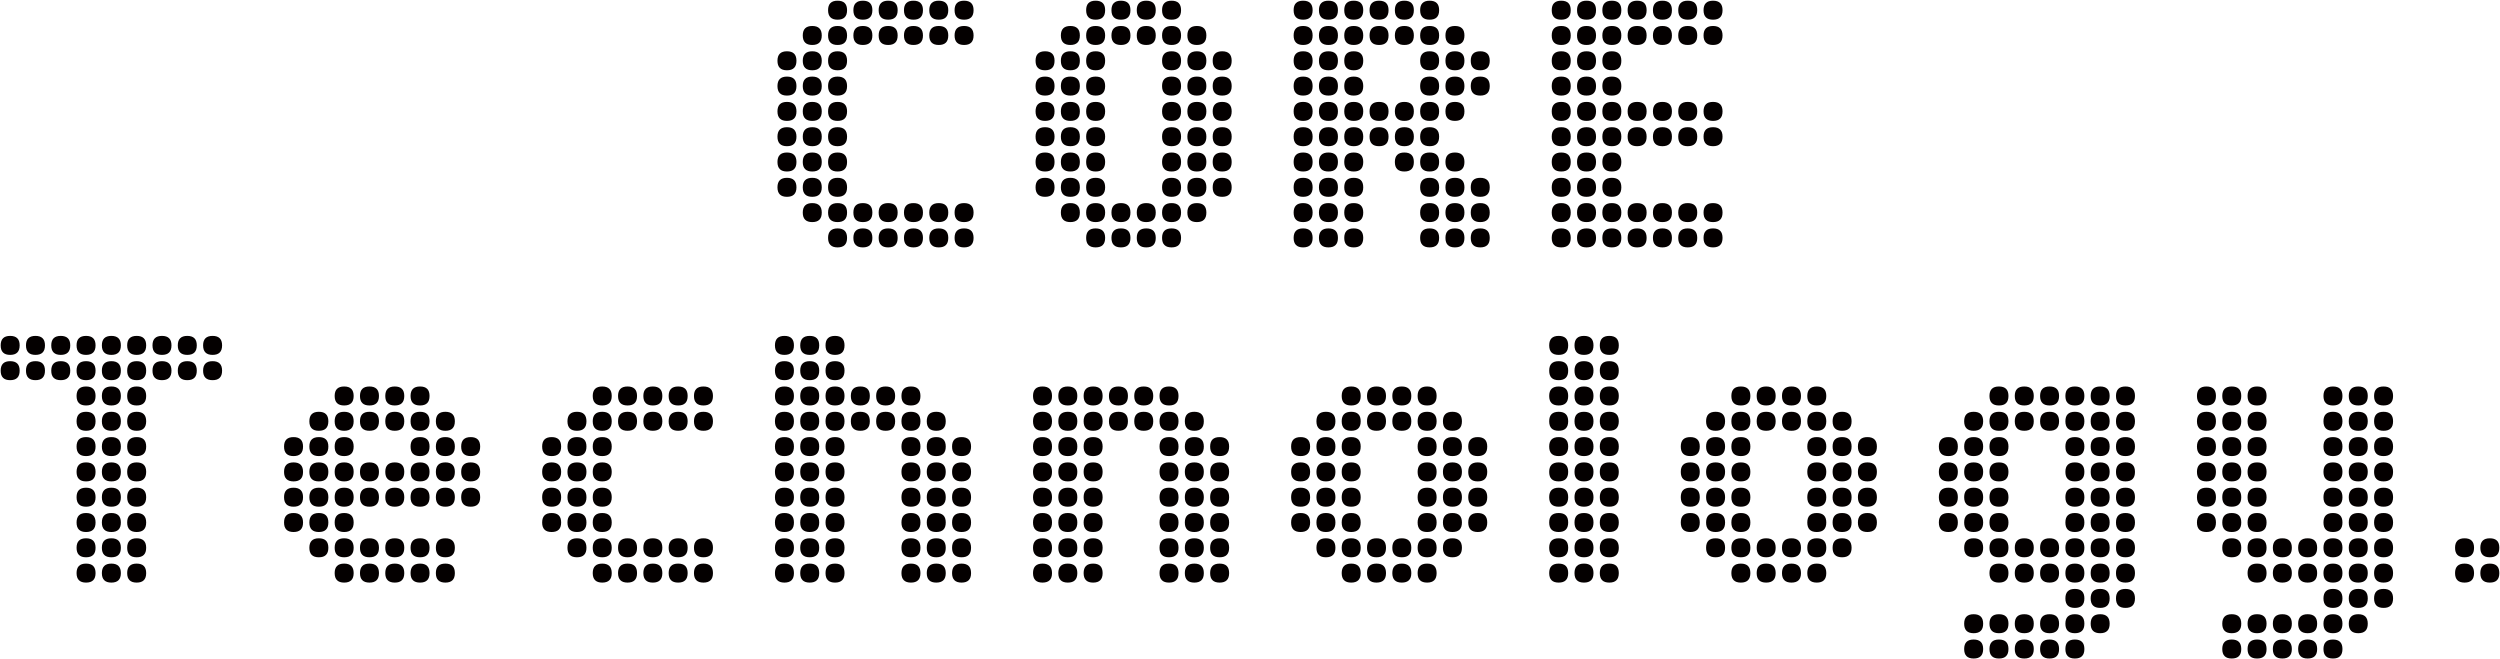
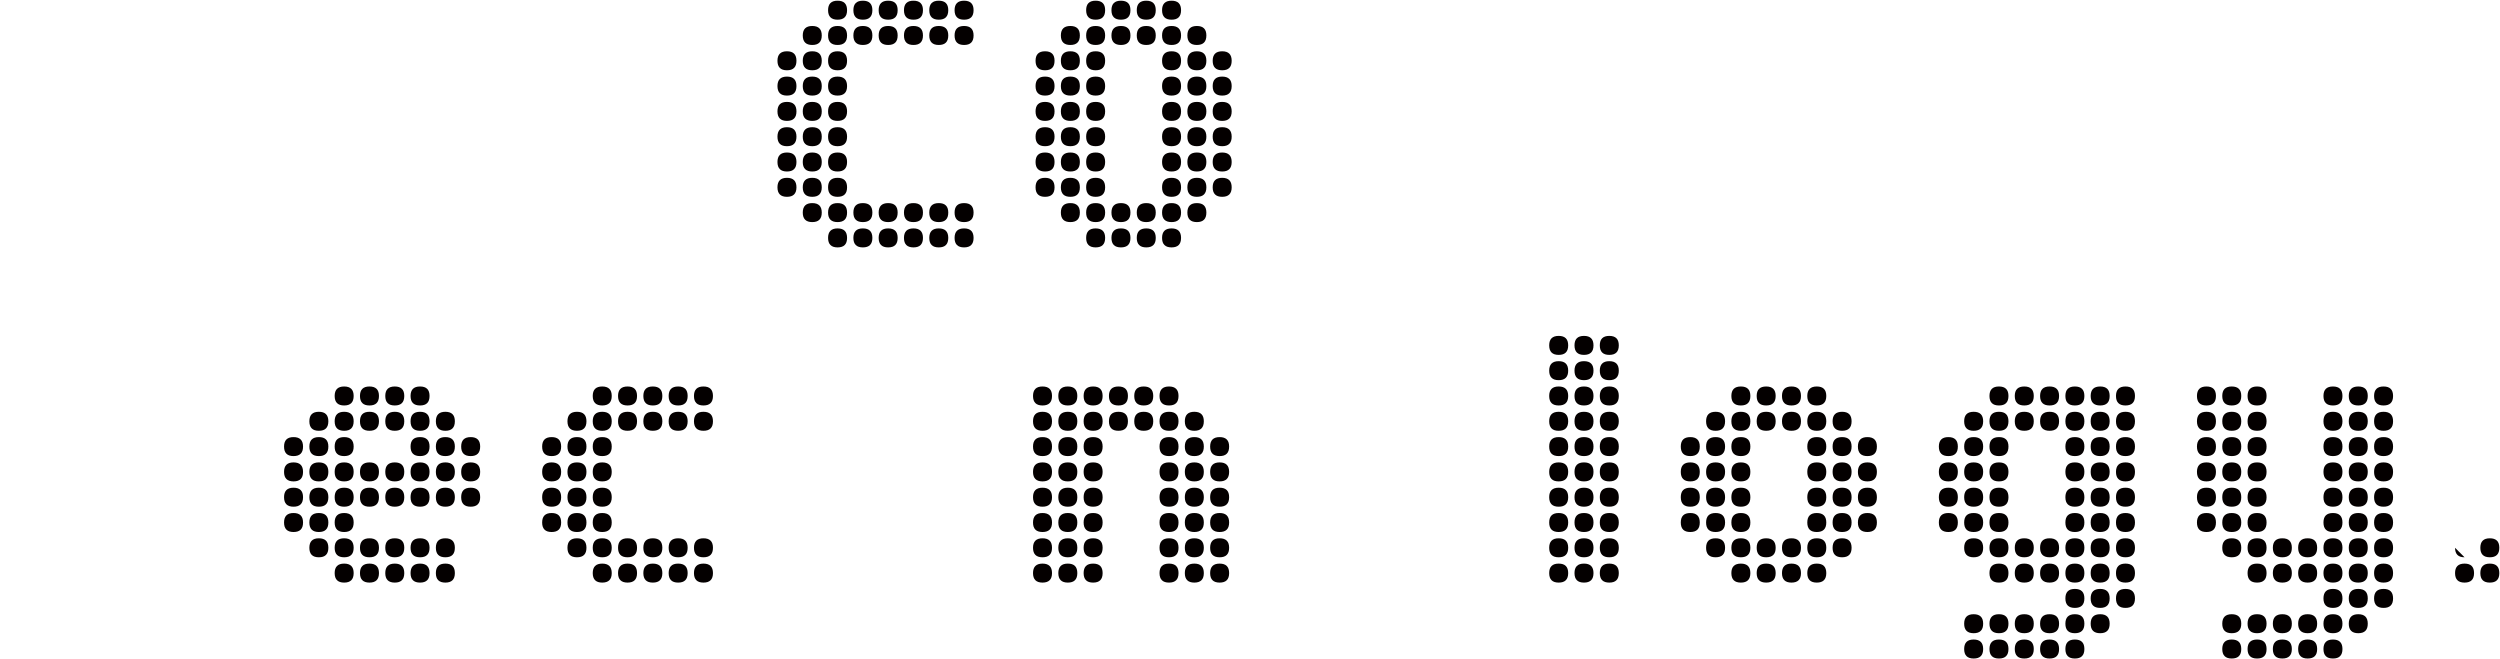
<svg xmlns="http://www.w3.org/2000/svg" viewBox="0 0 895 236" width="895" height="236">
  <defs>
    <style>.b{fill:#040000;}</style>
  </defs>
  <path class="b" d="M281.73,25.16c-2.26,0-3.4-1.13-3.4-3.4s1.13-3.4,3.4-3.4,3.4,1.13,3.4,3.4-1.13,3.4-3.4,3.4ZM281.73,34.22c-2.26,0-3.4-1.13-3.4-3.4s1.13-3.4,3.4-3.4,3.4,1.13,3.4,3.4-1.13,3.4-3.4,3.4ZM281.73,43.28c-2.26,0-3.4-1.13-3.4-3.4s1.13-3.4,3.4-3.4,3.4,1.13,3.4,3.4-1.13,3.4-3.4,3.4ZM281.73,52.34c-2.26,0-3.4-1.13-3.4-3.4s1.13-3.4,3.4-3.4,3.4,1.13,3.4,3.4-1.13,3.4-3.4,3.4ZM281.73,61.4c-2.26,0-3.4-1.13-3.4-3.4s1.13-3.4,3.4-3.4,3.4,1.13,3.4,3.4-1.13,3.4-3.4,3.4ZM281.73,70.46c-2.26,0-3.4-1.13-3.4-3.4s1.13-3.4,3.4-3.4,3.4,1.13,3.4,3.4-1.13,3.4-3.4,3.4ZM290.79,16.1c-2.26,0-3.4-1.13-3.4-3.4s1.13-3.4,3.4-3.4,3.4,1.13,3.4,3.4-1.13,3.4-3.4,3.4ZM290.79,25.16c-2.26,0-3.4-1.13-3.4-3.4s1.13-3.4,3.4-3.4,3.4,1.13,3.4,3.4-1.13,3.4-3.4,3.4ZM290.79,34.22c-2.26,0-3.4-1.13-3.4-3.4s1.13-3.4,3.4-3.4,3.4,1.13,3.4,3.4-1.13,3.4-3.4,3.4ZM290.79,43.28c-2.26,0-3.4-1.13-3.4-3.4s1.13-3.4,3.4-3.4,3.4,1.13,3.4,3.4-1.13,3.4-3.4,3.4ZM290.79,52.34c-2.26,0-3.4-1.13-3.4-3.4s1.13-3.4,3.4-3.4,3.4,1.13,3.4,3.4-1.13,3.4-3.4,3.4ZM290.79,61.4c-2.26,0-3.4-1.13-3.4-3.4s1.13-3.4,3.4-3.4,3.4,1.13,3.4,3.4-1.13,3.4-3.4,3.4ZM290.79,70.46c-2.26,0-3.4-1.13-3.4-3.4s1.13-3.4,3.4-3.4,3.4,1.13,3.4,3.4-1.13,3.4-3.4,3.4ZM290.79,79.51c-2.26,0-3.4-1.13-3.4-3.4s1.13-3.4,3.4-3.4,3.4,1.13,3.4,3.4-1.13,3.4-3.4,3.4ZM299.85,7.05c-2.26,0-3.4-1.13-3.4-3.4s1.13-3.4,3.4-3.4,3.4,1.13,3.4,3.4-1.13,3.4-3.4,3.4ZM299.85,16.1c-2.26,0-3.4-1.13-3.4-3.4s1.13-3.4,3.4-3.4,3.4,1.13,3.4,3.4-1.13,3.4-3.4,3.4ZM299.85,25.16c-2.26,0-3.4-1.13-3.4-3.4s1.13-3.4,3.4-3.4,3.4,1.13,3.4,3.4-1.13,3.4-3.4,3.4ZM299.85,34.22c-2.26,0-3.4-1.13-3.4-3.4s1.13-3.4,3.4-3.4,3.4,1.13,3.4,3.4-1.13,3.4-3.4,3.4ZM299.85,43.28c-2.26,0-3.4-1.13-3.4-3.4s1.13-3.4,3.4-3.4,3.4,1.13,3.4,3.4-1.13,3.4-3.4,3.4ZM299.85,52.34c-2.26,0-3.4-1.13-3.4-3.4s1.13-3.4,3.4-3.4,3.4,1.13,3.4,3.4-1.13,3.4-3.4,3.4ZM299.85,61.4c-2.26,0-3.4-1.13-3.4-3.4s1.13-3.4,3.4-3.4,3.4,1.13,3.4,3.4-1.13,3.4-3.4,3.4ZM299.85,70.46c-2.26,0-3.4-1.13-3.4-3.4s1.13-3.4,3.4-3.4,3.4,1.13,3.4,3.4-1.13,3.4-3.4,3.4ZM299.85,79.51c-2.26,0-3.4-1.13-3.4-3.4s1.13-3.4,3.4-3.4,3.4,1.13,3.4,3.4-1.13,3.4-3.4,3.4ZM299.85,88.57c-2.26,0-3.4-1.13-3.4-3.4s1.13-3.4,3.4-3.4,3.4,1.13,3.4,3.4-1.13,3.4-3.4,3.4ZM308.91,7.05c-2.26,0-3.4-1.13-3.4-3.4s1.13-3.4,3.4-3.4,3.4,1.13,3.4,3.4-1.13,3.4-3.4,3.4ZM308.91,16.1c-2.26,0-3.4-1.13-3.4-3.4s1.13-3.4,3.4-3.4,3.4,1.13,3.4,3.4-1.13,3.4-3.4,3.4ZM308.91,79.51c-2.26,0-3.4-1.13-3.4-3.4s1.13-3.4,3.4-3.4,3.4,1.13,3.4,3.4-1.13,3.4-3.4,3.4ZM308.91,88.57c-2.26,0-3.4-1.13-3.4-3.4s1.13-3.4,3.4-3.4,3.4,1.13,3.4,3.4-1.13,3.4-3.4,3.4ZM317.96,7.05c-2.26,0-3.4-1.13-3.4-3.4s1.13-3.4,3.4-3.4,3.4,1.13,3.4,3.4-1.13,3.4-3.4,3.4ZM317.96,16.1c-2.26,0-3.4-1.13-3.4-3.4s1.13-3.4,3.4-3.4,3.4,1.13,3.4,3.4-1.13,3.4-3.4,3.4ZM317.96,79.51c-2.26,0-3.4-1.13-3.4-3.4s1.13-3.4,3.4-3.4,3.4,1.13,3.4,3.4-1.13,3.4-3.4,3.4ZM317.96,88.57c-2.26,0-3.4-1.13-3.4-3.4s1.13-3.4,3.4-3.4,3.4,1.13,3.4,3.4-1.13,3.4-3.4,3.4ZM327.02,7.05c-2.26,0-3.4-1.13-3.4-3.4s1.13-3.4,3.4-3.4,3.4,1.13,3.4,3.4-1.13,3.4-3.4,3.4ZM327.02,16.1c-2.26,0-3.4-1.13-3.4-3.4s1.13-3.4,3.4-3.4,3.4,1.13,3.4,3.4-1.13,3.4-3.4,3.4ZM327.02,79.51c-2.26,0-3.4-1.13-3.4-3.4s1.13-3.4,3.4-3.4,3.4,1.13,3.4,3.4-1.13,3.4-3.4,3.4ZM327.02,88.57c-2.26,0-3.4-1.13-3.4-3.4s1.13-3.4,3.4-3.4,3.4,1.13,3.4,3.4-1.13,3.4-3.4,3.4ZM336.08,7.05c-2.26,0-3.4-1.13-3.4-3.4s1.13-3.4,3.4-3.4,3.4,1.13,3.4,3.4-1.13,3.4-3.4,3.4ZM336.08,16.1c-2.26,0-3.4-1.13-3.4-3.4s1.13-3.4,3.4-3.4,3.4,1.13,3.4,3.4-1.13,3.4-3.4,3.4ZM336.08,79.51c-2.26,0-3.4-1.13-3.4-3.4s1.13-3.4,3.4-3.4,3.4,1.13,3.4,3.4-1.13,3.4-3.4,3.4ZM336.08,88.57c-2.26,0-3.4-1.13-3.4-3.4s1.13-3.4,3.4-3.4,3.4,1.13,3.4,3.4-1.13,3.4-3.4,3.4ZM345.14,7.05c-2.26,0-3.4-1.13-3.4-3.4s1.13-3.4,3.4-3.4,3.4,1.13,3.4,3.4-1.13,3.4-3.4,3.4ZM345.14,16.1c-2.26,0-3.4-1.13-3.4-3.4s1.13-3.4,3.4-3.4,3.4,1.13,3.4,3.4-1.13,3.4-3.4,3.4ZM345.14,79.51c-2.26,0-3.4-1.13-3.4-3.4s1.13-3.4,3.4-3.4,3.4,1.13,3.4,3.4-1.13,3.4-3.4,3.4ZM345.14,88.57c-2.26,0-3.4-1.13-3.4-3.4s1.13-3.4,3.4-3.4,3.4,1.13,3.4,3.4-1.13,3.4-3.4,3.4Z" />
  <path class="b" d="M374.13,25.16c-2.26,0-3.4-1.13-3.4-3.4s1.13-3.4,3.4-3.4,3.4,1.13,3.4,3.4-1.13,3.4-3.4,3.4ZM374.13,34.22c-2.26,0-3.4-1.13-3.4-3.4s1.13-3.4,3.4-3.4,3.4,1.13,3.4,3.4-1.13,3.4-3.4,3.4ZM374.13,43.28c-2.26,0-3.4-1.13-3.4-3.4s1.13-3.4,3.4-3.4,3.4,1.13,3.4,3.4-1.13,3.4-3.4,3.4ZM374.13,52.34c-2.26,0-3.4-1.13-3.4-3.4s1.13-3.4,3.4-3.4,3.4,1.13,3.4,3.4-1.13,3.4-3.4,3.4ZM374.13,61.4c-2.26,0-3.4-1.13-3.4-3.4s1.13-3.4,3.4-3.4,3.4,1.13,3.4,3.4-1.13,3.4-3.4,3.4ZM374.13,70.46c-2.26,0-3.4-1.13-3.4-3.4s1.13-3.4,3.4-3.4,3.4,1.13,3.4,3.4-1.13,3.4-3.4,3.4ZM383.19,16.1c-2.26,0-3.4-1.13-3.4-3.4s1.13-3.4,3.4-3.4,3.4,1.13,3.4,3.4-1.13,3.4-3.4,3.4ZM383.19,25.16c-2.26,0-3.4-1.13-3.4-3.4s1.13-3.4,3.4-3.4,3.4,1.13,3.4,3.4-1.13,3.4-3.4,3.4ZM383.19,34.22c-2.26,0-3.4-1.13-3.4-3.4s1.13-3.4,3.4-3.4,3.4,1.13,3.4,3.4-1.13,3.4-3.4,3.4ZM383.19,43.28c-2.26,0-3.4-1.13-3.4-3.4s1.13-3.4,3.4-3.4,3.4,1.13,3.4,3.4-1.13,3.4-3.4,3.4ZM383.19,52.34c-2.26,0-3.4-1.13-3.4-3.4s1.13-3.4,3.4-3.4,3.4,1.13,3.4,3.4-1.13,3.4-3.4,3.4ZM383.19,61.4c-2.26,0-3.4-1.13-3.4-3.4s1.13-3.4,3.4-3.4,3.4,1.13,3.4,3.4-1.13,3.4-3.4,3.4ZM383.19,70.46c-2.26,0-3.4-1.13-3.4-3.4s1.13-3.4,3.4-3.4,3.4,1.13,3.4,3.4-1.13,3.4-3.4,3.4ZM383.19,79.51c-2.26,0-3.4-1.13-3.4-3.4s1.13-3.4,3.4-3.4,3.4,1.13,3.4,3.4-1.13,3.4-3.4,3.4ZM392.24,7.05c-2.26,0-3.4-1.13-3.4-3.4s1.13-3.4,3.4-3.4,3.4,1.13,3.4,3.4-1.13,3.4-3.4,3.4ZM392.24,16.1c-2.26,0-3.4-1.13-3.4-3.4s1.13-3.4,3.4-3.4,3.4,1.13,3.4,3.4-1.13,3.4-3.4,3.4ZM392.24,25.16c-2.26,0-3.4-1.13-3.4-3.4s1.13-3.4,3.4-3.4,3.4,1.13,3.4,3.4-1.13,3.4-3.4,3.4ZM392.24,34.22c-2.26,0-3.4-1.13-3.4-3.4s1.13-3.4,3.4-3.4,3.4,1.13,3.4,3.4-1.13,3.4-3.4,3.4ZM392.24,43.28c-2.26,0-3.4-1.13-3.4-3.4s1.13-3.4,3.4-3.4,3.4,1.13,3.4,3.4-1.13,3.4-3.4,3.4ZM392.24,52.34c-2.26,0-3.4-1.13-3.4-3.4s1.13-3.4,3.4-3.4,3.4,1.13,3.4,3.4-1.13,3.4-3.4,3.4ZM392.24,61.4c-2.26,0-3.4-1.13-3.4-3.4s1.13-3.4,3.4-3.4,3.4,1.13,3.4,3.4-1.13,3.4-3.4,3.4ZM392.24,70.46c-2.26,0-3.4-1.13-3.4-3.4s1.13-3.4,3.4-3.4,3.4,1.13,3.4,3.4-1.13,3.4-3.4,3.4ZM392.24,79.51c-2.26,0-3.4-1.13-3.4-3.4s1.13-3.4,3.4-3.4,3.4,1.13,3.4,3.4-1.13,3.4-3.4,3.4ZM392.24,88.57c-2.26,0-3.4-1.13-3.4-3.4s1.13-3.4,3.4-3.4,3.4,1.13,3.4,3.4-1.13,3.4-3.4,3.4ZM401.3,7.05c-2.26,0-3.4-1.13-3.4-3.4s1.13-3.4,3.4-3.4,3.4,1.13,3.4,3.4-1.13,3.4-3.4,3.4ZM401.3,16.1c-2.26,0-3.4-1.13-3.4-3.4s1.13-3.4,3.4-3.4,3.4,1.13,3.4,3.4-1.13,3.4-3.4,3.4ZM401.3,79.51c-2.26,0-3.4-1.13-3.4-3.4s1.13-3.4,3.4-3.4,3.4,1.13,3.4,3.4-1.13,3.4-3.4,3.4ZM401.3,88.57c-2.26,0-3.4-1.13-3.4-3.4s1.13-3.4,3.4-3.4,3.4,1.13,3.4,3.4-1.13,3.4-3.4,3.4ZM410.36,7.05c-2.26,0-3.4-1.13-3.4-3.4s1.13-3.4,3.4-3.4,3.4,1.13,3.4,3.4-1.13,3.4-3.4,3.4ZM410.36,16.1c-2.26,0-3.4-1.13-3.4-3.4s1.13-3.4,3.4-3.4,3.4,1.13,3.4,3.4-1.13,3.4-3.4,3.4ZM410.36,79.51c-2.26,0-3.4-1.13-3.4-3.4s1.13-3.4,3.4-3.4,3.4,1.13,3.4,3.4-1.13,3.4-3.4,3.4ZM410.36,88.57c-2.26,0-3.4-1.13-3.4-3.4s1.13-3.4,3.4-3.4,3.4,1.13,3.4,3.4-1.13,3.4-3.4,3.4ZM419.42,7.05c-2.26,0-3.4-1.13-3.4-3.4s1.13-3.4,3.4-3.4,3.4,1.13,3.4,3.4-1.13,3.4-3.4,3.4ZM419.42,16.1c-2.26,0-3.4-1.13-3.4-3.4s1.13-3.4,3.4-3.4,3.4,1.13,3.4,3.4-1.13,3.4-3.4,3.4ZM419.42,25.16c-2.26,0-3.4-1.13-3.4-3.4s1.13-3.4,3.4-3.4,3.4,1.13,3.4,3.4-1.13,3.4-3.4,3.4ZM419.42,34.22c-2.26,0-3.4-1.13-3.4-3.4s1.13-3.4,3.4-3.4,3.4,1.13,3.4,3.4-1.13,3.4-3.4,3.4ZM419.42,43.28c-2.26,0-3.4-1.13-3.4-3.4s1.13-3.4,3.4-3.4,3.4,1.13,3.4,3.4-1.13,3.4-3.4,3.4ZM419.42,52.34c-2.26,0-3.4-1.13-3.4-3.4s1.13-3.4,3.4-3.4,3.4,1.13,3.4,3.4-1.13,3.4-3.4,3.4ZM419.42,61.4c-2.26,0-3.4-1.13-3.4-3.4s1.13-3.4,3.4-3.4,3.4,1.13,3.4,3.4-1.13,3.4-3.4,3.4ZM419.42,70.46c-2.26,0-3.4-1.13-3.4-3.4s1.13-3.4,3.4-3.4,3.4,1.13,3.4,3.4-1.13,3.4-3.4,3.4ZM419.42,79.51c-2.26,0-3.4-1.13-3.4-3.4s1.13-3.4,3.4-3.4,3.4,1.13,3.4,3.4-1.13,3.4-3.4,3.4ZM419.42,88.57c-2.26,0-3.4-1.13-3.4-3.4s1.13-3.4,3.4-3.4,3.4,1.13,3.4,3.4-1.13,3.4-3.4,3.4ZM428.48,16.1c-2.26,0-3.4-1.13-3.4-3.4s1.13-3.4,3.4-3.4,3.4,1.13,3.4,3.4-1.13,3.4-3.4,3.4ZM428.48,25.16c-2.26,0-3.4-1.13-3.4-3.4s1.13-3.4,3.4-3.4,3.4,1.13,3.4,3.4-1.13,3.4-3.4,3.4ZM428.48,34.22c-2.26,0-3.4-1.13-3.4-3.4s1.13-3.4,3.4-3.4,3.4,1.13,3.4,3.4-1.13,3.4-3.4,3.4ZM428.48,43.28c-2.26,0-3.4-1.13-3.4-3.4s1.13-3.4,3.4-3.4,3.4,1.13,3.4,3.4-1.13,3.4-3.4,3.4ZM428.48,52.34c-2.26,0-3.4-1.13-3.4-3.4s1.13-3.4,3.4-3.4,3.4,1.13,3.4,3.4-1.13,3.4-3.4,3.4ZM428.48,61.4c-2.26,0-3.4-1.13-3.4-3.4s1.13-3.4,3.4-3.4,3.4,1.13,3.4,3.4-1.13,3.4-3.4,3.4ZM428.48,70.46c-2.26,0-3.4-1.13-3.4-3.4s1.13-3.4,3.4-3.4,3.4,1.13,3.4,3.4-1.13,3.4-3.4,3.4ZM428.48,79.51c-2.26,0-3.4-1.13-3.4-3.4s1.13-3.4,3.4-3.4,3.4,1.13,3.4,3.4-1.13,3.4-3.4,3.4ZM437.54,25.16c-2.26,0-3.4-1.13-3.4-3.4s1.13-3.4,3.4-3.4,3.4,1.13,3.4,3.4-1.13,3.4-3.4,3.4ZM437.54,34.22c-2.26,0-3.4-1.13-3.4-3.4s1.13-3.4,3.4-3.4,3.4,1.13,3.4,3.4-1.13,3.4-3.4,3.4ZM437.54,43.28c-2.26,0-3.4-1.13-3.4-3.4s1.13-3.4,3.4-3.4,3.4,1.13,3.4,3.4-1.13,3.4-3.4,3.4ZM437.54,52.34c-2.26,0-3.4-1.13-3.4-3.4s1.13-3.4,3.4-3.4,3.4,1.13,3.4,3.4-1.13,3.4-3.4,3.4ZM437.54,61.4c-2.26,0-3.4-1.13-3.4-3.4s1.13-3.4,3.4-3.4,3.4,1.13,3.4,3.4-1.13,3.4-3.4,3.4ZM437.54,70.46c-2.26,0-3.4-1.13-3.4-3.4s1.13-3.4,3.4-3.4,3.4,1.13,3.4,3.4-1.13,3.4-3.4,3.4Z" />
-   <path class="b" d="M466.52,7.05c-2.26,0-3.4-1.13-3.4-3.4s1.13-3.4,3.4-3.4,3.4,1.13,3.4,3.4-1.13,3.4-3.4,3.4ZM466.52,16.1c-2.26,0-3.4-1.13-3.4-3.4s1.13-3.4,3.4-3.4,3.4,1.13,3.4,3.4-1.13,3.4-3.4,3.4ZM466.52,25.16c-2.26,0-3.4-1.13-3.4-3.4s1.13-3.4,3.4-3.4,3.4,1.13,3.4,3.4-1.13,3.4-3.4,3.4ZM466.52,34.22c-2.26,0-3.4-1.13-3.4-3.4s1.13-3.4,3.4-3.4,3.4,1.13,3.4,3.4-1.13,3.4-3.4,3.4ZM466.52,43.28c-2.26,0-3.4-1.13-3.4-3.4s1.13-3.4,3.4-3.4,3.4,1.13,3.4,3.4-1.13,3.4-3.4,3.4ZM466.52,52.34c-2.26,0-3.4-1.13-3.4-3.4s1.13-3.4,3.4-3.4,3.4,1.13,3.4,3.4-1.13,3.4-3.4,3.4ZM466.52,61.4c-2.26,0-3.4-1.13-3.4-3.4s1.13-3.4,3.4-3.4,3.4,1.13,3.4,3.4-1.13,3.4-3.4,3.4ZM466.52,70.46c-2.26,0-3.4-1.13-3.4-3.4s1.13-3.4,3.4-3.4,3.4,1.13,3.4,3.4-1.13,3.4-3.4,3.4ZM466.52,79.51c-2.26,0-3.4-1.13-3.4-3.4s1.13-3.4,3.4-3.4,3.4,1.13,3.4,3.4-1.13,3.4-3.4,3.4ZM466.52,88.57c-2.26,0-3.4-1.13-3.4-3.4s1.13-3.4,3.4-3.4,3.4,1.13,3.4,3.4-1.13,3.4-3.4,3.4ZM475.58,7.05c-2.26,0-3.4-1.13-3.4-3.4s1.13-3.4,3.4-3.4,3.4,1.13,3.4,3.4-1.13,3.4-3.4,3.4ZM475.58,16.1c-2.26,0-3.4-1.13-3.4-3.4s1.13-3.4,3.4-3.4,3.4,1.13,3.4,3.4-1.13,3.4-3.4,3.4ZM475.58,25.16c-2.26,0-3.4-1.13-3.4-3.4s1.13-3.4,3.4-3.4,3.4,1.13,3.4,3.4-1.13,3.4-3.4,3.4ZM475.58,34.22c-2.26,0-3.4-1.13-3.4-3.4s1.13-3.4,3.4-3.4,3.4,1.13,3.4,3.4-1.13,3.4-3.4,3.4ZM475.58,43.28c-2.26,0-3.4-1.13-3.4-3.4s1.13-3.4,3.4-3.4,3.4,1.13,3.4,3.4-1.13,3.4-3.4,3.4ZM475.58,52.34c-2.26,0-3.4-1.13-3.4-3.4s1.13-3.4,3.4-3.4,3.4,1.13,3.4,3.4-1.13,3.4-3.4,3.4ZM475.58,61.4c-2.26,0-3.4-1.13-3.4-3.4s1.13-3.4,3.4-3.4,3.4,1.13,3.4,3.4-1.13,3.4-3.4,3.4ZM475.58,70.46c-2.26,0-3.4-1.13-3.4-3.4s1.13-3.4,3.4-3.4,3.4,1.13,3.4,3.4-1.13,3.4-3.4,3.4ZM475.58,79.51c-2.26,0-3.4-1.13-3.4-3.4s1.13-3.4,3.4-3.4,3.4,1.13,3.4,3.4-1.13,3.4-3.4,3.4ZM475.58,88.57c-2.26,0-3.4-1.13-3.4-3.4s1.13-3.4,3.4-3.4,3.4,1.13,3.4,3.4-1.13,3.4-3.4,3.4ZM484.64,7.05c-2.26,0-3.4-1.13-3.4-3.4s1.13-3.4,3.4-3.4,3.4,1.13,3.4,3.4-1.13,3.4-3.4,3.4ZM484.64,16.1c-2.26,0-3.4-1.13-3.4-3.4s1.13-3.4,3.4-3.4,3.4,1.13,3.4,3.4-1.13,3.4-3.4,3.4ZM484.64,25.16c-2.26,0-3.4-1.13-3.4-3.4s1.13-3.4,3.4-3.4,3.4,1.13,3.4,3.4-1.13,3.4-3.4,3.4ZM484.64,34.22c-2.26,0-3.4-1.13-3.4-3.4s1.13-3.4,3.4-3.4,3.4,1.13,3.4,3.4-1.13,3.4-3.4,3.4ZM484.64,43.28c-2.26,0-3.4-1.13-3.4-3.4s1.13-3.4,3.4-3.4,3.4,1.13,3.4,3.4-1.13,3.4-3.4,3.4ZM484.64,52.34c-2.26,0-3.4-1.13-3.4-3.4s1.13-3.4,3.4-3.4,3.4,1.13,3.4,3.4-1.13,3.4-3.4,3.4ZM484.64,61.4c-2.26,0-3.4-1.13-3.4-3.4s1.13-3.4,3.4-3.4,3.4,1.13,3.4,3.4-1.13,3.4-3.4,3.4ZM484.64,70.46c-2.26,0-3.4-1.13-3.4-3.4s1.13-3.4,3.4-3.4,3.4,1.13,3.4,3.4-1.13,3.4-3.4,3.4ZM484.64,79.51c-2.26,0-3.4-1.13-3.4-3.4s1.13-3.4,3.4-3.4,3.4,1.13,3.4,3.4-1.13,3.4-3.4,3.4ZM484.64,88.57c-2.26,0-3.4-1.13-3.4-3.4s1.13-3.4,3.4-3.4,3.4,1.13,3.4,3.4-1.13,3.4-3.4,3.4ZM493.7,7.05c-2.26,0-3.4-1.13-3.4-3.4s1.13-3.4,3.4-3.4,3.4,1.13,3.4,3.4-1.13,3.4-3.4,3.4ZM493.7,16.1c-2.26,0-3.4-1.13-3.4-3.4s1.13-3.4,3.4-3.4,3.4,1.13,3.4,3.4-1.13,3.4-3.4,3.4ZM493.7,43.28c-2.26,0-3.4-1.13-3.4-3.4s1.13-3.4,3.4-3.4,3.4,1.13,3.4,3.4-1.13,3.4-3.4,3.4ZM493.7,52.34c-2.26,0-3.4-1.13-3.4-3.4s1.13-3.4,3.4-3.4,3.4,1.13,3.4,3.4-1.13,3.4-3.4,3.4ZM502.76,7.05c-2.26,0-3.4-1.13-3.4-3.4s1.13-3.4,3.4-3.4,3.4,1.13,3.4,3.4-1.13,3.4-3.4,3.4ZM502.76,16.1c-2.26,0-3.4-1.13-3.4-3.4s1.13-3.4,3.4-3.4,3.4,1.13,3.4,3.4-1.13,3.4-3.4,3.4ZM502.76,43.28c-2.26,0-3.4-1.13-3.4-3.4s1.13-3.4,3.4-3.4,3.4,1.13,3.4,3.4-1.13,3.4-3.4,3.4ZM502.76,52.34c-2.26,0-3.4-1.13-3.4-3.4s1.13-3.4,3.4-3.4,3.4,1.13,3.4,3.4-1.13,3.4-3.4,3.4ZM502.76,61.4c-2.26,0-3.4-1.13-3.4-3.4s1.13-3.4,3.4-3.4,3.4,1.13,3.4,3.4-1.13,3.4-3.4,3.4ZM511.81,7.05c-2.26,0-3.4-1.13-3.4-3.4s1.13-3.4,3.4-3.4,3.4,1.13,3.4,3.4-1.13,3.4-3.4,3.4ZM511.81,16.1c-2.26,0-3.4-1.13-3.4-3.4s1.13-3.4,3.4-3.4,3.4,1.13,3.4,3.4-1.13,3.4-3.4,3.4ZM511.81,25.16c-2.26,0-3.4-1.13-3.4-3.4s1.13-3.4,3.4-3.4,3.4,1.13,3.4,3.4-1.13,3.4-3.4,3.4ZM511.81,34.22c-2.26,0-3.4-1.13-3.4-3.4s1.13-3.4,3.4-3.4,3.4,1.13,3.4,3.4-1.13,3.4-3.4,3.4ZM511.81,43.28c-2.26,0-3.4-1.13-3.4-3.4s1.13-3.4,3.4-3.4,3.4,1.13,3.4,3.4-1.13,3.4-3.4,3.4ZM511.81,52.34c-2.26,0-3.4-1.13-3.4-3.4s1.13-3.4,3.4-3.4,3.4,1.13,3.4,3.4-1.13,3.4-3.4,3.4ZM511.81,61.4c-2.26,0-3.4-1.13-3.4-3.4s1.13-3.4,3.4-3.4,3.4,1.13,3.4,3.4-1.13,3.4-3.4,3.4ZM511.81,70.46c-2.26,0-3.4-1.13-3.4-3.4s1.13-3.4,3.4-3.4,3.4,1.13,3.4,3.4-1.13,3.4-3.4,3.4ZM511.81,79.51c-2.26,0-3.4-1.13-3.4-3.4s1.13-3.4,3.4-3.4,3.4,1.13,3.4,3.4-1.13,3.4-3.4,3.4ZM511.81,88.57c-2.26,0-3.4-1.13-3.4-3.4s1.13-3.4,3.4-3.4,3.4,1.13,3.4,3.4-1.13,3.4-3.4,3.4ZM520.87,16.1c-2.26,0-3.4-1.13-3.4-3.4s1.13-3.4,3.4-3.4,3.4,1.13,3.4,3.4-1.13,3.4-3.4,3.4ZM520.87,25.16c-2.26,0-3.4-1.13-3.4-3.4s1.13-3.4,3.4-3.4,3.4,1.13,3.4,3.4-1.13,3.4-3.4,3.4ZM520.87,34.22c-2.26,0-3.4-1.13-3.4-3.4s1.13-3.4,3.4-3.4,3.4,1.13,3.4,3.4-1.13,3.4-3.4,3.4ZM520.87,43.28c-2.26,0-3.4-1.13-3.4-3.4s1.13-3.4,3.4-3.4,3.4,1.13,3.4,3.4-1.13,3.4-3.4,3.4ZM520.87,61.4c-2.26,0-3.4-1.13-3.4-3.4s1.13-3.4,3.4-3.4,3.4,1.13,3.4,3.4-1.13,3.4-3.4,3.4ZM520.87,70.46c-2.26,0-3.4-1.13-3.4-3.4s1.13-3.4,3.4-3.4,3.4,1.13,3.4,3.4-1.13,3.4-3.4,3.4ZM520.87,79.51c-2.26,0-3.4-1.13-3.4-3.4s1.13-3.4,3.4-3.4,3.4,1.13,3.4,3.4-1.13,3.4-3.4,3.4ZM520.87,88.57c-2.26,0-3.4-1.13-3.4-3.4s1.13-3.4,3.4-3.4,3.4,1.13,3.4,3.4-1.13,3.4-3.4,3.4ZM529.93,25.16c-2.26,0-3.4-1.13-3.4-3.4s1.13-3.4,3.4-3.4,3.4,1.13,3.4,3.4-1.13,3.4-3.4,3.4ZM529.93,34.22c-2.26,0-3.4-1.13-3.4-3.4s1.13-3.4,3.4-3.4,3.4,1.13,3.4,3.4-1.13,3.4-3.4,3.4ZM529.93,70.46c-2.26,0-3.4-1.13-3.4-3.4s1.13-3.4,3.4-3.4,3.4,1.13,3.4,3.4-1.13,3.4-3.4,3.4ZM529.93,79.51c-2.26,0-3.4-1.13-3.4-3.4s1.13-3.4,3.4-3.4,3.4,1.13,3.4,3.4-1.13,3.4-3.4,3.4ZM529.93,88.57c-2.26,0-3.4-1.13-3.4-3.4s1.13-3.4,3.4-3.4,3.4,1.13,3.4,3.4-1.13,3.4-3.4,3.4Z" />
-   <path class="b" d="M558.92,7.05c-2.27,0-3.4-1.13-3.4-3.4s1.13-3.4,3.4-3.4,3.4,1.13,3.4,3.4-1.13,3.4-3.4,3.4ZM558.92,16.1c-2.27,0-3.4-1.13-3.4-3.4s1.13-3.4,3.4-3.4,3.4,1.13,3.4,3.4-1.13,3.4-3.4,3.4ZM558.92,25.16c-2.27,0-3.4-1.13-3.4-3.4s1.13-3.4,3.4-3.4,3.4,1.13,3.4,3.4-1.13,3.4-3.4,3.4ZM558.92,34.22c-2.27,0-3.4-1.13-3.4-3.4s1.13-3.4,3.4-3.4,3.4,1.13,3.4,3.4-1.13,3.4-3.4,3.4ZM558.92,43.28c-2.27,0-3.4-1.13-3.4-3.4s1.13-3.4,3.4-3.4,3.4,1.13,3.4,3.4-1.13,3.4-3.4,3.4ZM558.92,52.34c-2.27,0-3.4-1.13-3.4-3.4s1.13-3.4,3.4-3.4,3.4,1.13,3.4,3.4-1.13,3.4-3.4,3.4ZM558.92,61.4c-2.27,0-3.4-1.13-3.4-3.4s1.13-3.4,3.4-3.4,3.4,1.13,3.4,3.4-1.13,3.4-3.4,3.4ZM558.92,70.46c-2.27,0-3.4-1.13-3.4-3.4s1.13-3.4,3.4-3.4,3.4,1.13,3.4,3.4-1.13,3.4-3.4,3.4ZM558.92,79.51c-2.27,0-3.4-1.13-3.4-3.4s1.13-3.4,3.4-3.4,3.4,1.13,3.4,3.4-1.13,3.4-3.4,3.4ZM558.92,88.57c-2.27,0-3.4-1.13-3.4-3.4s1.13-3.4,3.4-3.4,3.4,1.13,3.4,3.4-1.13,3.4-3.4,3.4ZM567.98,7.05c-2.27,0-3.4-1.13-3.4-3.4s1.13-3.4,3.4-3.4,3.4,1.13,3.4,3.4-1.13,3.4-3.4,3.4ZM567.98,16.1c-2.27,0-3.4-1.13-3.4-3.4s1.13-3.4,3.4-3.4,3.4,1.13,3.4,3.4-1.13,3.4-3.4,3.4ZM567.98,25.16c-2.27,0-3.4-1.13-3.4-3.4s1.13-3.4,3.4-3.4,3.4,1.13,3.4,3.4-1.13,3.4-3.4,3.4ZM567.98,34.22c-2.27,0-3.4-1.13-3.4-3.4s1.13-3.4,3.4-3.4,3.4,1.13,3.4,3.4-1.13,3.4-3.4,3.4ZM567.98,43.28c-2.27,0-3.4-1.13-3.4-3.4s1.13-3.4,3.4-3.4,3.4,1.13,3.4,3.4-1.13,3.4-3.4,3.4ZM567.98,52.34c-2.27,0-3.4-1.13-3.4-3.4s1.13-3.4,3.4-3.4,3.4,1.13,3.4,3.4-1.13,3.4-3.4,3.4ZM567.98,61.4c-2.27,0-3.4-1.13-3.4-3.4s1.13-3.4,3.4-3.4,3.4,1.13,3.4,3.4-1.13,3.4-3.4,3.4ZM567.98,70.46c-2.27,0-3.4-1.13-3.4-3.4s1.13-3.4,3.4-3.4,3.4,1.13,3.4,3.4-1.13,3.4-3.4,3.4ZM567.98,79.51c-2.27,0-3.4-1.13-3.4-3.4s1.13-3.4,3.4-3.4,3.4,1.13,3.4,3.4-1.13,3.4-3.4,3.4ZM567.98,88.57c-2.27,0-3.4-1.13-3.4-3.4s1.13-3.4,3.4-3.4,3.4,1.13,3.4,3.4-1.13,3.4-3.4,3.4ZM577.04,7.05c-2.27,0-3.4-1.13-3.4-3.4s1.13-3.4,3.4-3.4,3.4,1.13,3.4,3.4-1.13,3.4-3.4,3.4ZM577.04,16.1c-2.27,0-3.4-1.13-3.4-3.4s1.13-3.4,3.4-3.4,3.4,1.13,3.4,3.4-1.13,3.4-3.4,3.4ZM577.04,25.16c-2.27,0-3.4-1.13-3.4-3.4s1.13-3.4,3.4-3.4,3.4,1.13,3.4,3.4-1.13,3.4-3.4,3.4ZM577.04,34.22c-2.27,0-3.4-1.13-3.4-3.4s1.13-3.4,3.4-3.4,3.4,1.13,3.4,3.4-1.13,3.4-3.4,3.4ZM577.04,43.28c-2.27,0-3.4-1.13-3.4-3.4s1.13-3.4,3.4-3.4,3.4,1.13,3.4,3.4-1.13,3.4-3.4,3.4ZM577.04,52.34c-2.27,0-3.4-1.13-3.4-3.4s1.13-3.4,3.4-3.4,3.4,1.13,3.4,3.4-1.13,3.4-3.4,3.4ZM577.04,61.4c-2.27,0-3.4-1.13-3.4-3.4s1.13-3.4,3.4-3.4,3.4,1.13,3.4,3.4-1.13,3.4-3.4,3.4ZM577.04,70.46c-2.27,0-3.4-1.13-3.4-3.4s1.13-3.4,3.4-3.4,3.4,1.13,3.4,3.4-1.13,3.4-3.4,3.4ZM577.04,79.51c-2.27,0-3.4-1.13-3.4-3.4s1.13-3.4,3.4-3.4,3.4,1.13,3.4,3.4-1.13,3.4-3.4,3.4ZM577.04,88.57c-2.27,0-3.4-1.13-3.4-3.4s1.13-3.4,3.4-3.4,3.4,1.13,3.4,3.4-1.13,3.4-3.4,3.4ZM586.09,7.05c-2.27,0-3.4-1.13-3.4-3.4s1.13-3.4,3.4-3.4,3.4,1.13,3.4,3.4-1.13,3.4-3.4,3.4ZM586.09,16.1c-2.27,0-3.4-1.13-3.4-3.4s1.13-3.4,3.4-3.4,3.4,1.13,3.4,3.4-1.13,3.4-3.4,3.4ZM586.09,43.28c-2.27,0-3.4-1.13-3.4-3.4s1.13-3.4,3.4-3.4,3.4,1.13,3.4,3.4-1.13,3.4-3.4,3.4ZM586.09,52.34c-2.27,0-3.4-1.13-3.4-3.4s1.13-3.4,3.4-3.4,3.4,1.13,3.4,3.4-1.13,3.4-3.4,3.4ZM586.09,79.51c-2.27,0-3.4-1.13-3.4-3.4s1.13-3.4,3.4-3.4,3.4,1.13,3.4,3.4-1.13,3.4-3.4,3.4ZM586.09,88.57c-2.27,0-3.4-1.13-3.4-3.4s1.13-3.4,3.4-3.4,3.4,1.13,3.4,3.4-1.13,3.4-3.4,3.4ZM595.15,7.05c-2.27,0-3.4-1.13-3.4-3.4s1.13-3.4,3.4-3.4,3.4,1.13,3.4,3.4-1.13,3.4-3.4,3.4ZM595.15,16.1c-2.27,0-3.4-1.13-3.4-3.4s1.13-3.4,3.4-3.4,3.4,1.13,3.4,3.4-1.13,3.4-3.4,3.4ZM595.15,43.28c-2.27,0-3.4-1.13-3.4-3.4s1.13-3.4,3.4-3.4,3.4,1.13,3.4,3.4-1.13,3.4-3.4,3.4ZM595.15,52.34c-2.27,0-3.4-1.13-3.4-3.4s1.13-3.4,3.4-3.4,3.4,1.13,3.4,3.4-1.13,3.4-3.4,3.4ZM595.15,79.51c-2.27,0-3.4-1.13-3.4-3.4s1.13-3.4,3.4-3.4,3.4,1.13,3.4,3.4-1.13,3.4-3.4,3.4ZM595.15,88.57c-2.27,0-3.4-1.13-3.4-3.4s1.13-3.4,3.4-3.4,3.4,1.13,3.4,3.4-1.13,3.4-3.4,3.4ZM604.21,7.05c-2.27,0-3.4-1.13-3.4-3.4s1.13-3.4,3.4-3.4,3.4,1.13,3.4,3.4-1.13,3.4-3.4,3.4ZM604.21,16.1c-2.27,0-3.4-1.13-3.4-3.4s1.13-3.4,3.4-3.4,3.4,1.13,3.4,3.4-1.13,3.4-3.4,3.4ZM604.21,43.28c-2.27,0-3.4-1.13-3.4-3.4s1.13-3.4,3.4-3.4,3.4,1.13,3.4,3.4-1.13,3.4-3.4,3.4ZM604.21,52.34c-2.27,0-3.4-1.13-3.4-3.4s1.13-3.4,3.4-3.4,3.4,1.13,3.4,3.4-1.13,3.4-3.4,3.4ZM604.21,79.51c-2.27,0-3.4-1.13-3.4-3.4s1.13-3.4,3.4-3.4,3.4,1.13,3.4,3.4-1.13,3.4-3.4,3.4ZM604.21,88.57c-2.27,0-3.4-1.13-3.4-3.4s1.13-3.4,3.4-3.4,3.4,1.13,3.4,3.4-1.13,3.4-3.4,3.4ZM613.27,7.05c-2.27,0-3.4-1.13-3.4-3.4s1.13-3.4,3.4-3.4,3.4,1.13,3.4,3.4-1.13,3.4-3.4,3.4ZM613.27,16.1c-2.27,0-3.4-1.13-3.4-3.4s1.13-3.4,3.4-3.4,3.4,1.13,3.4,3.4-1.13,3.4-3.4,3.4ZM613.27,43.28c-2.27,0-3.4-1.13-3.4-3.4s1.13-3.4,3.4-3.4,3.4,1.13,3.4,3.4-1.13,3.4-3.4,3.4ZM613.27,52.34c-2.27,0-3.4-1.13-3.4-3.4s1.13-3.4,3.4-3.4,3.4,1.13,3.4,3.4-1.13,3.4-3.4,3.4ZM613.27,79.51c-2.27,0-3.4-1.13-3.4-3.4s1.13-3.4,3.4-3.4,3.4,1.13,3.4,3.4-1.13,3.4-3.4,3.4ZM613.27,88.57c-2.27,0-3.4-1.13-3.4-3.4s1.13-3.4,3.4-3.4,3.4,1.13,3.4,3.4-1.13,3.4-3.4,3.4Z" />
-   <path class="b" d="M3.64,127.05c-2.26,0-3.4-1.13-3.4-3.4s1.13-3.4,3.4-3.4,3.4,1.13,3.4,3.4-1.13,3.4-3.4,3.4ZM3.64,136.1c-2.26,0-3.4-1.13-3.4-3.4s1.13-3.4,3.4-3.4,3.4,1.13,3.4,3.4-1.13,3.4-3.4,3.4ZM12.7,127.05c-2.26,0-3.4-1.13-3.4-3.4s1.13-3.4,3.4-3.4,3.4,1.13,3.4,3.4-1.13,3.4-3.4,3.4ZM12.7,136.1c-2.26,0-3.4-1.13-3.4-3.4s1.13-3.4,3.4-3.4,3.4,1.13,3.4,3.4-1.13,3.4-3.4,3.4ZM21.75,127.05c-2.26,0-3.4-1.13-3.4-3.4s1.13-3.4,3.4-3.4,3.4,1.13,3.4,3.4-1.13,3.4-3.4,3.4ZM21.75,136.1c-2.26,0-3.4-1.13-3.4-3.4s1.13-3.4,3.4-3.4,3.4,1.13,3.4,3.4-1.13,3.4-3.4,3.4ZM30.81,127.05c-2.26,0-3.4-1.13-3.4-3.4s1.13-3.4,3.4-3.4,3.4,1.13,3.4,3.4-1.13,3.4-3.4,3.4ZM30.81,136.1c-2.26,0-3.4-1.13-3.4-3.4s1.13-3.4,3.4-3.4,3.4,1.13,3.4,3.4-1.13,3.4-3.4,3.4ZM30.81,145.16c-2.26,0-3.4-1.13-3.4-3.4s1.13-3.4,3.4-3.4,3.4,1.13,3.4,3.4-1.13,3.4-3.4,3.4ZM30.81,154.22c-2.26,0-3.4-1.13-3.4-3.4s1.13-3.4,3.4-3.4,3.4,1.13,3.4,3.4-1.13,3.4-3.4,3.4ZM30.81,163.28c-2.26,0-3.4-1.13-3.4-3.4s1.13-3.4,3.4-3.4,3.4,1.13,3.4,3.4-1.13,3.4-3.4,3.4ZM30.81,172.34c-2.26,0-3.4-1.13-3.4-3.4s1.13-3.4,3.4-3.4,3.4,1.13,3.4,3.4-1.13,3.4-3.4,3.4ZM30.81,181.4c-2.26,0-3.4-1.13-3.4-3.4s1.13-3.4,3.4-3.4,3.4,1.13,3.4,3.4-1.13,3.4-3.4,3.4ZM30.81,190.46c-2.26,0-3.4-1.13-3.4-3.4s1.13-3.4,3.4-3.4,3.4,1.13,3.4,3.4-1.13,3.4-3.4,3.4ZM30.81,199.51c-2.26,0-3.4-1.13-3.4-3.4s1.13-3.4,3.4-3.4,3.4,1.13,3.4,3.4-1.13,3.4-3.4,3.4ZM30.81,208.57c-2.26,0-3.4-1.13-3.4-3.4s1.13-3.4,3.4-3.4,3.4,1.13,3.4,3.4-1.13,3.4-3.4,3.4ZM39.87,127.05c-2.26,0-3.4-1.13-3.4-3.4s1.13-3.4,3.4-3.4,3.4,1.13,3.4,3.4-1.13,3.4-3.4,3.4ZM39.87,136.1c-2.26,0-3.4-1.13-3.4-3.4s1.13-3.4,3.4-3.4,3.4,1.13,3.4,3.4-1.13,3.4-3.4,3.4ZM39.87,145.16c-2.26,0-3.4-1.13-3.4-3.4s1.13-3.4,3.4-3.4,3.4,1.13,3.4,3.4-1.13,3.4-3.4,3.4ZM39.87,154.22c-2.26,0-3.4-1.13-3.4-3.4s1.13-3.4,3.4-3.4,3.4,1.13,3.4,3.4-1.13,3.4-3.4,3.4ZM39.87,163.28c-2.26,0-3.4-1.13-3.4-3.4s1.13-3.4,3.4-3.4,3.4,1.13,3.4,3.4-1.13,3.4-3.4,3.4ZM39.87,172.34c-2.26,0-3.4-1.13-3.4-3.4s1.13-3.4,3.4-3.4,3.4,1.13,3.4,3.4-1.13,3.4-3.4,3.4ZM39.87,181.4c-2.26,0-3.4-1.13-3.4-3.4s1.13-3.4,3.4-3.4,3.4,1.13,3.4,3.4-1.13,3.4-3.4,3.4ZM39.87,190.46c-2.26,0-3.4-1.13-3.4-3.4s1.13-3.4,3.4-3.4,3.4,1.13,3.4,3.4-1.13,3.4-3.4,3.4ZM39.87,199.51c-2.26,0-3.4-1.13-3.4-3.4s1.13-3.4,3.4-3.4,3.4,1.13,3.4,3.4-1.13,3.4-3.4,3.4ZM39.87,208.57c-2.26,0-3.4-1.13-3.4-3.4s1.13-3.4,3.4-3.4,3.4,1.13,3.4,3.4-1.13,3.4-3.4,3.4ZM48.93,127.05c-2.26,0-3.4-1.13-3.4-3.4s1.13-3.4,3.4-3.4,3.4,1.13,3.4,3.4-1.13,3.4-3.4,3.4ZM48.93,136.1c-2.26,0-3.4-1.13-3.4-3.4s1.13-3.4,3.4-3.4,3.4,1.13,3.4,3.4-1.13,3.4-3.4,3.4ZM48.93,145.16c-2.26,0-3.4-1.13-3.4-3.4s1.13-3.4,3.4-3.4,3.4,1.13,3.4,3.4-1.13,3.4-3.4,3.4ZM48.93,154.22c-2.26,0-3.4-1.13-3.4-3.4s1.13-3.4,3.4-3.4,3.4,1.13,3.4,3.4-1.13,3.4-3.4,3.4ZM48.93,163.28c-2.26,0-3.4-1.13-3.4-3.4s1.13-3.4,3.4-3.4,3.4,1.13,3.4,3.4-1.13,3.4-3.4,3.4ZM48.93,172.34c-2.26,0-3.4-1.13-3.4-3.4s1.13-3.4,3.4-3.4,3.4,1.13,3.4,3.4-1.13,3.4-3.4,3.4ZM48.93,181.4c-2.26,0-3.4-1.13-3.4-3.4s1.13-3.4,3.4-3.4,3.4,1.13,3.4,3.4-1.13,3.4-3.4,3.4ZM48.93,190.46c-2.26,0-3.4-1.13-3.4-3.4s1.13-3.4,3.4-3.4,3.4,1.13,3.4,3.4-1.13,3.4-3.4,3.4ZM48.93,199.51c-2.26,0-3.4-1.13-3.4-3.4s1.13-3.4,3.4-3.4,3.4,1.13,3.4,3.4-1.13,3.4-3.4,3.4ZM48.93,208.57c-2.26,0-3.4-1.13-3.4-3.4s1.13-3.4,3.4-3.4,3.4,1.13,3.4,3.4-1.13,3.4-3.4,3.4ZM57.99,127.05c-2.26,0-3.4-1.13-3.4-3.4s1.13-3.4,3.4-3.4,3.4,1.13,3.4,3.4-1.13,3.4-3.4,3.4ZM57.99,136.1c-2.26,0-3.4-1.13-3.4-3.4s1.13-3.4,3.4-3.4,3.4,1.13,3.4,3.4-1.13,3.4-3.4,3.4ZM67.05,127.05c-2.26,0-3.4-1.13-3.4-3.4s1.13-3.4,3.4-3.4,3.4,1.13,3.4,3.4-1.13,3.4-3.4,3.4ZM67.05,136.1c-2.26,0-3.4-1.13-3.4-3.4s1.13-3.4,3.4-3.4,3.4,1.13,3.4,3.4-1.13,3.4-3.4,3.4ZM76.11,127.05c-2.26,0-3.4-1.13-3.4-3.4s1.13-3.4,3.4-3.4,3.4,1.13,3.4,3.4-1.13,3.4-3.4,3.4ZM76.11,136.1c-2.26,0-3.4-1.13-3.4-3.4s1.13-3.4,3.4-3.4,3.4,1.13,3.4,3.4-1.13,3.4-3.4,3.4Z" />
  <path class="b" d="M105.09,163.28c-2.26,0-3.4-1.13-3.4-3.4s1.13-3.4,3.4-3.4,3.4,1.13,3.4,3.4-1.13,3.4-3.4,3.4ZM105.09,172.34c-2.26,0-3.4-1.13-3.4-3.4s1.13-3.4,3.4-3.4,3.4,1.13,3.4,3.4-1.13,3.4-3.4,3.4ZM105.09,181.4c-2.26,0-3.4-1.13-3.4-3.4s1.13-3.4,3.4-3.4,3.4,1.13,3.4,3.4-1.13,3.4-3.4,3.4ZM105.09,190.46c-2.26,0-3.4-1.13-3.4-3.4s1.13-3.4,3.4-3.4,3.4,1.13,3.4,3.4-1.13,3.4-3.4,3.4ZM114.15,154.22c-2.26,0-3.4-1.13-3.4-3.4s1.13-3.4,3.4-3.4,3.4,1.13,3.4,3.4-1.13,3.4-3.4,3.4ZM114.15,163.28c-2.26,0-3.4-1.13-3.4-3.4s1.13-3.4,3.4-3.4,3.4,1.13,3.4,3.4-1.13,3.4-3.4,3.4ZM114.15,172.34c-2.26,0-3.4-1.13-3.4-3.4s1.13-3.4,3.4-3.4,3.4,1.13,3.4,3.4-1.13,3.4-3.4,3.4ZM114.15,181.4c-2.26,0-3.4-1.13-3.4-3.4s1.13-3.4,3.4-3.4,3.4,1.13,3.4,3.4-1.13,3.4-3.4,3.4ZM114.15,190.46c-2.26,0-3.4-1.13-3.4-3.4s1.13-3.4,3.4-3.4,3.4,1.13,3.4,3.4-1.13,3.4-3.4,3.4ZM114.15,199.51c-2.26,0-3.4-1.13-3.4-3.4s1.13-3.4,3.4-3.4,3.4,1.13,3.4,3.4-1.13,3.4-3.4,3.4ZM123.21,145.16c-2.26,0-3.4-1.13-3.4-3.4s1.13-3.4,3.4-3.4,3.4,1.13,3.4,3.4-1.13,3.4-3.4,3.4ZM123.21,154.22c-2.26,0-3.4-1.13-3.4-3.4s1.13-3.4,3.4-3.4,3.4,1.13,3.4,3.4-1.13,3.4-3.4,3.4ZM123.21,163.28c-2.26,0-3.4-1.13-3.4-3.4s1.13-3.4,3.4-3.4,3.4,1.13,3.4,3.4-1.13,3.4-3.4,3.4ZM123.21,172.34c-2.26,0-3.4-1.13-3.4-3.4s1.13-3.4,3.4-3.4,3.4,1.13,3.4,3.4-1.13,3.4-3.4,3.4ZM123.21,181.4c-2.26,0-3.4-1.13-3.4-3.4s1.13-3.4,3.4-3.4,3.4,1.13,3.4,3.4-1.13,3.4-3.4,3.4ZM123.21,190.46c-2.26,0-3.4-1.13-3.4-3.4s1.13-3.4,3.4-3.4,3.4,1.13,3.4,3.4-1.13,3.4-3.4,3.4ZM123.21,199.51c-2.26,0-3.4-1.13-3.4-3.4s1.13-3.4,3.4-3.4,3.4,1.13,3.4,3.4-1.13,3.4-3.4,3.4ZM123.21,208.57c-2.26,0-3.4-1.13-3.4-3.4s1.13-3.4,3.4-3.4,3.4,1.13,3.4,3.4-1.13,3.4-3.4,3.4ZM132.27,145.16c-2.26,0-3.4-1.13-3.4-3.4s1.13-3.4,3.4-3.4,3.4,1.13,3.4,3.4-1.13,3.4-3.4,3.4ZM132.27,154.22c-2.26,0-3.4-1.13-3.4-3.4s1.13-3.4,3.4-3.4,3.4,1.13,3.4,3.4-1.13,3.4-3.4,3.4ZM132.27,172.34c-2.26,0-3.4-1.13-3.4-3.4s1.13-3.4,3.4-3.4,3.4,1.13,3.4,3.4-1.13,3.4-3.4,3.4ZM132.27,181.4c-2.26,0-3.4-1.13-3.4-3.4s1.13-3.4,3.4-3.4,3.4,1.13,3.4,3.4-1.13,3.4-3.4,3.4ZM132.27,199.51c-2.26,0-3.4-1.13-3.4-3.4s1.13-3.4,3.4-3.4,3.4,1.13,3.4,3.4-1.13,3.4-3.4,3.4ZM132.27,208.57c-2.26,0-3.4-1.13-3.4-3.4s1.13-3.4,3.4-3.4,3.4,1.13,3.4,3.4-1.13,3.4-3.4,3.4ZM141.33,145.16c-2.26,0-3.4-1.13-3.4-3.4s1.13-3.4,3.4-3.4,3.4,1.13,3.4,3.4-1.13,3.4-3.4,3.4ZM141.33,154.22c-2.26,0-3.4-1.13-3.4-3.4s1.13-3.4,3.4-3.4,3.4,1.13,3.4,3.4-1.13,3.4-3.4,3.4ZM141.33,172.34c-2.26,0-3.4-1.13-3.4-3.4s1.13-3.4,3.4-3.4,3.4,1.13,3.4,3.4-1.13,3.4-3.4,3.4ZM141.33,181.4c-2.26,0-3.4-1.13-3.4-3.4s1.13-3.4,3.4-3.4,3.4,1.13,3.4,3.4-1.13,3.4-3.4,3.4ZM141.33,199.51c-2.26,0-3.4-1.13-3.4-3.4s1.13-3.4,3.4-3.4,3.4,1.13,3.4,3.4-1.13,3.4-3.4,3.4ZM141.33,208.57c-2.26,0-3.4-1.13-3.4-3.4s1.13-3.4,3.4-3.4,3.4,1.13,3.4,3.4-1.13,3.4-3.4,3.4ZM150.38,145.16c-2.26,0-3.4-1.13-3.4-3.4s1.13-3.4,3.4-3.4,3.4,1.13,3.4,3.4-1.13,3.4-3.4,3.4ZM150.38,154.22c-2.26,0-3.4-1.13-3.4-3.4s1.13-3.4,3.4-3.4,3.4,1.13,3.4,3.4-1.13,3.4-3.4,3.4ZM150.38,163.28c-2.26,0-3.4-1.13-3.4-3.4s1.13-3.4,3.4-3.4,3.4,1.13,3.4,3.4-1.13,3.4-3.4,3.4ZM150.38,172.34c-2.26,0-3.4-1.13-3.4-3.4s1.13-3.4,3.4-3.4,3.4,1.13,3.4,3.4-1.13,3.4-3.4,3.4ZM150.38,181.4c-2.26,0-3.4-1.13-3.4-3.4s1.13-3.4,3.4-3.4,3.4,1.13,3.4,3.4-1.13,3.4-3.4,3.4ZM150.38,199.51c-2.26,0-3.4-1.13-3.4-3.4s1.13-3.4,3.4-3.4,3.4,1.13,3.4,3.4-1.13,3.4-3.4,3.4ZM150.38,208.57c-2.26,0-3.4-1.13-3.4-3.4s1.13-3.4,3.4-3.4,3.4,1.13,3.4,3.4-1.13,3.4-3.4,3.4ZM159.44,154.22c-2.26,0-3.4-1.13-3.4-3.4s1.13-3.4,3.4-3.4,3.4,1.13,3.4,3.4-1.13,3.4-3.4,3.4ZM159.44,163.28c-2.26,0-3.4-1.13-3.4-3.4s1.13-3.4,3.4-3.4,3.4,1.13,3.4,3.4-1.13,3.4-3.4,3.4ZM159.44,172.34c-2.26,0-3.4-1.13-3.4-3.4s1.13-3.4,3.4-3.4,3.4,1.13,3.4,3.4-1.13,3.4-3.4,3.4ZM159.44,181.4c-2.26,0-3.4-1.13-3.4-3.4s1.13-3.4,3.4-3.4,3.4,1.13,3.4,3.4-1.13,3.4-3.4,3.4ZM159.44,199.51c-2.26,0-3.4-1.13-3.4-3.4s1.13-3.4,3.4-3.4,3.4,1.13,3.4,3.4-1.13,3.4-3.4,3.4ZM159.44,208.57c-2.26,0-3.4-1.13-3.4-3.4s1.13-3.4,3.4-3.4,3.4,1.13,3.4,3.4-1.13,3.4-3.4,3.4ZM168.5,163.28c-2.26,0-3.4-1.13-3.4-3.4s1.13-3.4,3.4-3.4,3.4,1.13,3.4,3.4-1.13,3.4-3.4,3.4ZM168.5,172.34c-2.26,0-3.4-1.13-3.4-3.4s1.13-3.4,3.4-3.4,3.4,1.13,3.4,3.4-1.13,3.4-3.4,3.4ZM168.5,181.4c-2.26,0-3.4-1.13-3.4-3.4s1.13-3.4,3.4-3.4,3.4,1.13,3.4,3.4-1.13,3.4-3.4,3.4Z" />
  <path class="b" d="M197.49,163.28c-2.26,0-3.4-1.13-3.4-3.4s1.13-3.4,3.4-3.4,3.4,1.13,3.4,3.4-1.13,3.4-3.4,3.4ZM197.49,172.34c-2.26,0-3.4-1.13-3.4-3.4s1.13-3.4,3.4-3.4,3.4,1.13,3.4,3.4-1.13,3.4-3.4,3.4ZM197.49,181.4c-2.26,0-3.4-1.13-3.4-3.4s1.13-3.4,3.4-3.4,3.4,1.13,3.4,3.4-1.13,3.4-3.4,3.4ZM197.49,190.46c-2.26,0-3.4-1.13-3.4-3.4s1.13-3.4,3.4-3.4,3.4,1.13,3.4,3.4-1.13,3.4-3.4,3.4ZM206.55,154.22c-2.26,0-3.4-1.13-3.4-3.4s1.13-3.4,3.4-3.4,3.4,1.13,3.4,3.4-1.13,3.4-3.4,3.4ZM206.55,163.28c-2.26,0-3.4-1.13-3.4-3.4s1.13-3.4,3.4-3.4,3.4,1.13,3.4,3.4-1.13,3.4-3.4,3.4ZM206.55,172.34c-2.26,0-3.4-1.13-3.4-3.4s1.13-3.4,3.4-3.4,3.4,1.13,3.4,3.4-1.13,3.4-3.4,3.4ZM206.55,181.4c-2.26,0-3.4-1.13-3.4-3.4s1.13-3.4,3.4-3.4,3.4,1.13,3.4,3.4-1.13,3.4-3.4,3.4ZM206.55,190.46c-2.26,0-3.4-1.13-3.4-3.4s1.13-3.4,3.4-3.4,3.4,1.13,3.4,3.4-1.13,3.4-3.4,3.4ZM206.55,199.51c-2.26,0-3.4-1.13-3.4-3.4s1.13-3.4,3.4-3.4,3.4,1.13,3.4,3.4-1.13,3.4-3.4,3.4ZM215.6,145.16c-2.26,0-3.4-1.13-3.4-3.4s1.13-3.4,3.4-3.4,3.4,1.13,3.4,3.4-1.13,3.4-3.4,3.4ZM215.6,154.22c-2.26,0-3.4-1.13-3.4-3.4s1.13-3.4,3.4-3.4,3.4,1.13,3.4,3.4-1.13,3.4-3.4,3.4ZM215.6,163.28c-2.26,0-3.4-1.13-3.4-3.4s1.13-3.4,3.4-3.4,3.4,1.13,3.4,3.4-1.13,3.4-3.4,3.4ZM215.6,172.34c-2.26,0-3.4-1.13-3.4-3.4s1.13-3.4,3.4-3.4,3.4,1.13,3.4,3.4-1.13,3.4-3.4,3.4ZM215.6,181.4c-2.26,0-3.4-1.13-3.4-3.4s1.13-3.4,3.4-3.4,3.4,1.13,3.4,3.4-1.13,3.4-3.4,3.4ZM215.6,190.46c-2.26,0-3.4-1.13-3.4-3.4s1.13-3.4,3.4-3.4,3.4,1.13,3.4,3.4-1.13,3.4-3.4,3.4ZM215.6,199.51c-2.26,0-3.4-1.13-3.4-3.4s1.13-3.4,3.4-3.4,3.4,1.13,3.4,3.4-1.13,3.4-3.4,3.4ZM215.6,208.57c-2.26,0-3.4-1.13-3.4-3.4s1.13-3.4,3.4-3.4,3.4,1.13,3.4,3.4-1.13,3.4-3.4,3.4ZM224.66,145.16c-2.26,0-3.4-1.13-3.4-3.4s1.13-3.4,3.4-3.4,3.4,1.13,3.4,3.4-1.13,3.4-3.4,3.4ZM224.66,154.22c-2.26,0-3.4-1.13-3.4-3.4s1.13-3.4,3.4-3.4,3.4,1.13,3.4,3.4-1.13,3.4-3.4,3.4ZM224.66,199.51c-2.26,0-3.4-1.13-3.4-3.4s1.13-3.4,3.4-3.4,3.4,1.13,3.4,3.4-1.13,3.4-3.4,3.4ZM224.66,208.57c-2.26,0-3.4-1.13-3.4-3.4s1.13-3.4,3.4-3.4,3.4,1.13,3.4,3.4-1.13,3.4-3.4,3.4ZM233.72,145.16c-2.26,0-3.4-1.13-3.4-3.4s1.13-3.4,3.4-3.4,3.4,1.13,3.4,3.4-1.13,3.4-3.4,3.4ZM233.72,154.22c-2.26,0-3.4-1.13-3.4-3.4s1.13-3.4,3.4-3.4,3.4,1.13,3.4,3.4-1.13,3.4-3.4,3.4ZM233.72,199.51c-2.26,0-3.4-1.13-3.4-3.4s1.13-3.4,3.4-3.4,3.4,1.13,3.4,3.4-1.13,3.4-3.4,3.4ZM233.72,208.57c-2.26,0-3.4-1.13-3.4-3.4s1.13-3.4,3.4-3.4,3.4,1.13,3.4,3.4-1.13,3.4-3.4,3.4ZM242.78,145.16c-2.26,0-3.4-1.13-3.4-3.4s1.13-3.4,3.4-3.4,3.4,1.13,3.4,3.4-1.13,3.4-3.4,3.4ZM242.78,154.22c-2.26,0-3.4-1.13-3.4-3.4s1.13-3.4,3.4-3.4,3.4,1.13,3.4,3.4-1.13,3.4-3.4,3.4ZM242.78,199.51c-2.26,0-3.4-1.13-3.4-3.4s1.13-3.4,3.4-3.4,3.4,1.13,3.4,3.4-1.13,3.4-3.4,3.4ZM242.78,208.57c-2.26,0-3.4-1.13-3.4-3.4s1.13-3.4,3.4-3.4,3.4,1.13,3.4,3.4-1.13,3.4-3.4,3.4ZM251.84,145.16c-2.26,0-3.4-1.13-3.4-3.4s1.13-3.4,3.4-3.4,3.4,1.13,3.4,3.4-1.13,3.4-3.4,3.4ZM251.84,154.22c-2.26,0-3.4-1.13-3.4-3.4s1.13-3.4,3.4-3.4,3.4,1.13,3.4,3.4-1.13,3.4-3.4,3.4ZM251.84,199.51c-2.26,0-3.4-1.13-3.4-3.4s1.13-3.4,3.4-3.4,3.4,1.13,3.4,3.4-1.13,3.4-3.4,3.4ZM251.84,208.57c-2.26,0-3.4-1.13-3.4-3.4s1.13-3.4,3.4-3.4,3.4,1.13,3.4,3.4-1.13,3.4-3.4,3.4Z" />
-   <path class="b" d="M280.83,127.05c-2.26,0-3.4-1.13-3.4-3.4s1.13-3.4,3.4-3.4,3.4,1.13,3.4,3.4-1.13,3.4-3.4,3.4ZM280.83,136.1c-2.26,0-3.4-1.13-3.4-3.4s1.13-3.4,3.4-3.4,3.4,1.13,3.4,3.4-1.13,3.4-3.4,3.4ZM280.83,145.16c-2.26,0-3.4-1.13-3.4-3.4s1.13-3.4,3.4-3.4,3.4,1.13,3.4,3.4-1.13,3.4-3.4,3.4ZM280.83,154.22c-2.26,0-3.4-1.13-3.4-3.4s1.13-3.4,3.4-3.4,3.4,1.13,3.4,3.4-1.13,3.4-3.4,3.4ZM280.83,163.28c-2.26,0-3.4-1.13-3.4-3.4s1.13-3.4,3.4-3.4,3.4,1.13,3.4,3.4-1.13,3.4-3.4,3.4ZM280.83,172.34c-2.26,0-3.4-1.13-3.4-3.4s1.13-3.4,3.4-3.4,3.4,1.13,3.4,3.4-1.13,3.4-3.4,3.4ZM280.83,181.4c-2.26,0-3.4-1.13-3.4-3.4s1.13-3.4,3.4-3.4,3.4,1.13,3.4,3.4-1.13,3.4-3.4,3.4ZM280.83,190.46c-2.26,0-3.4-1.13-3.4-3.4s1.13-3.4,3.4-3.4,3.4,1.13,3.4,3.4-1.13,3.4-3.4,3.4ZM280.83,199.51c-2.26,0-3.4-1.13-3.4-3.4s1.13-3.4,3.4-3.4,3.4,1.13,3.4,3.4-1.13,3.4-3.4,3.4ZM280.83,208.57c-2.26,0-3.4-1.13-3.4-3.4s1.13-3.4,3.4-3.4,3.4,1.13,3.4,3.4-1.13,3.4-3.4,3.4ZM289.88,127.05c-2.26,0-3.4-1.13-3.4-3.4s1.13-3.4,3.4-3.4,3.4,1.13,3.4,3.4-1.13,3.4-3.4,3.4ZM289.88,136.1c-2.26,0-3.4-1.13-3.4-3.4s1.13-3.4,3.4-3.4,3.4,1.13,3.4,3.4-1.13,3.4-3.4,3.4ZM289.88,145.16c-2.26,0-3.4-1.13-3.4-3.4s1.13-3.4,3.4-3.4,3.4,1.13,3.4,3.4-1.13,3.4-3.4,3.4ZM289.88,154.22c-2.26,0-3.4-1.13-3.4-3.4s1.13-3.4,3.4-3.4,3.4,1.13,3.4,3.4-1.13,3.4-3.4,3.4ZM289.88,163.28c-2.26,0-3.4-1.13-3.4-3.4s1.13-3.4,3.4-3.4,3.4,1.13,3.4,3.4-1.13,3.4-3.4,3.4ZM289.88,172.34c-2.26,0-3.4-1.13-3.4-3.4s1.13-3.4,3.4-3.4,3.4,1.13,3.4,3.4-1.13,3.4-3.4,3.4ZM289.88,181.4c-2.26,0-3.4-1.13-3.4-3.4s1.13-3.4,3.4-3.4,3.4,1.13,3.4,3.4-1.13,3.4-3.4,3.4ZM289.88,190.46c-2.26,0-3.4-1.13-3.4-3.4s1.13-3.4,3.4-3.4,3.4,1.13,3.4,3.4-1.13,3.4-3.4,3.4ZM289.88,199.51c-2.26,0-3.4-1.13-3.4-3.4s1.13-3.4,3.4-3.4,3.4,1.13,3.4,3.4-1.13,3.4-3.4,3.4ZM289.88,208.57c-2.26,0-3.4-1.13-3.4-3.4s1.13-3.4,3.4-3.4,3.4,1.13,3.4,3.4-1.13,3.4-3.4,3.4ZM298.94,127.05c-2.26,0-3.4-1.13-3.4-3.4s1.13-3.4,3.4-3.4,3.4,1.13,3.4,3.4-1.13,3.4-3.4,3.4ZM298.94,136.1c-2.26,0-3.4-1.13-3.4-3.4s1.13-3.4,3.4-3.4,3.4,1.13,3.4,3.4-1.13,3.4-3.4,3.4ZM298.94,145.16c-2.26,0-3.4-1.13-3.4-3.4s1.13-3.4,3.4-3.4,3.4,1.13,3.4,3.4-1.13,3.4-3.4,3.4ZM298.94,154.22c-2.26,0-3.4-1.13-3.4-3.4s1.13-3.4,3.4-3.4,3.4,1.13,3.4,3.4-1.13,3.4-3.4,3.4ZM298.94,163.28c-2.26,0-3.4-1.13-3.4-3.4s1.13-3.4,3.4-3.4,3.4,1.13,3.4,3.4-1.13,3.4-3.4,3.4ZM298.94,172.34c-2.26,0-3.4-1.13-3.4-3.4s1.13-3.4,3.4-3.4,3.4,1.13,3.4,3.4-1.13,3.4-3.4,3.4ZM298.94,181.4c-2.26,0-3.4-1.13-3.4-3.4s1.13-3.4,3.4-3.4,3.4,1.13,3.4,3.4-1.13,3.4-3.4,3.4ZM298.94,190.46c-2.26,0-3.4-1.13-3.4-3.4s1.13-3.4,3.4-3.4,3.4,1.13,3.4,3.4-1.13,3.4-3.4,3.4ZM298.94,199.51c-2.26,0-3.4-1.13-3.4-3.4s1.13-3.4,3.4-3.4,3.4,1.13,3.4,3.4-1.13,3.4-3.4,3.4ZM298.94,208.57c-2.26,0-3.4-1.13-3.4-3.4s1.13-3.4,3.4-3.4,3.4,1.13,3.4,3.4-1.13,3.4-3.4,3.4ZM308,145.16c-2.26,0-3.4-1.13-3.4-3.4s1.13-3.4,3.4-3.4,3.4,1.13,3.4,3.4-1.13,3.4-3.4,3.4ZM308,154.22c-2.26,0-3.4-1.13-3.4-3.4s1.13-3.4,3.4-3.4,3.4,1.13,3.4,3.4-1.13,3.4-3.4,3.4ZM317.06,145.16c-2.26,0-3.4-1.13-3.4-3.4s1.13-3.4,3.4-3.4,3.4,1.13,3.4,3.4-1.13,3.4-3.4,3.4ZM317.06,154.22c-2.26,0-3.4-1.13-3.4-3.4s1.13-3.4,3.4-3.4,3.4,1.13,3.4,3.4-1.13,3.4-3.4,3.4ZM326.12,145.16c-2.26,0-3.4-1.13-3.4-3.4s1.13-3.4,3.4-3.4,3.4,1.13,3.4,3.4-1.13,3.4-3.4,3.4ZM326.12,154.22c-2.26,0-3.4-1.13-3.4-3.4s1.13-3.4,3.4-3.4,3.4,1.13,3.4,3.4-1.13,3.4-3.4,3.4ZM326.12,163.28c-2.26,0-3.4-1.13-3.4-3.4s1.13-3.4,3.4-3.4,3.4,1.13,3.4,3.4-1.13,3.4-3.4,3.4ZM326.12,172.34c-2.26,0-3.4-1.13-3.4-3.4s1.13-3.4,3.4-3.4,3.4,1.13,3.4,3.4-1.13,3.4-3.4,3.4ZM326.12,181.4c-2.26,0-3.4-1.13-3.4-3.4s1.13-3.4,3.4-3.4,3.4,1.13,3.4,3.4-1.13,3.4-3.4,3.4ZM326.12,190.46c-2.26,0-3.4-1.13-3.4-3.4s1.13-3.4,3.4-3.4,3.4,1.13,3.4,3.4-1.13,3.4-3.4,3.4ZM326.12,199.51c-2.26,0-3.4-1.13-3.4-3.4s1.13-3.4,3.4-3.4,3.4,1.13,3.4,3.4-1.13,3.4-3.4,3.4ZM326.12,208.57c-2.26,0-3.4-1.13-3.4-3.4s1.13-3.4,3.4-3.4,3.4,1.13,3.4,3.4-1.13,3.4-3.4,3.4ZM335.18,154.22c-2.26,0-3.4-1.13-3.4-3.4s1.13-3.4,3.4-3.4,3.4,1.13,3.4,3.4-1.13,3.4-3.4,3.4ZM335.18,163.28c-2.26,0-3.4-1.13-3.4-3.4s1.13-3.4,3.4-3.4,3.4,1.13,3.4,3.4-1.13,3.4-3.4,3.4ZM335.18,172.34c-2.26,0-3.4-1.13-3.4-3.4s1.13-3.4,3.4-3.4,3.4,1.13,3.4,3.4-1.13,3.4-3.4,3.4ZM335.18,181.4c-2.26,0-3.4-1.13-3.4-3.4s1.13-3.4,3.4-3.4,3.4,1.13,3.4,3.4-1.13,3.4-3.4,3.4ZM335.18,190.46c-2.26,0-3.4-1.13-3.4-3.4s1.13-3.4,3.4-3.4,3.4,1.13,3.4,3.4-1.13,3.4-3.4,3.4ZM335.18,199.51c-2.26,0-3.4-1.13-3.4-3.4s1.13-3.4,3.4-3.4,3.4,1.13,3.4,3.4-1.13,3.4-3.4,3.4ZM335.18,208.57c-2.26,0-3.4-1.13-3.4-3.4s1.13-3.4,3.4-3.4,3.4,1.13,3.4,3.4-1.13,3.4-3.4,3.4ZM344.24,163.28c-2.26,0-3.4-1.13-3.4-3.4s1.13-3.4,3.4-3.4,3.4,1.13,3.4,3.4-1.13,3.4-3.4,3.4ZM344.24,172.34c-2.26,0-3.4-1.13-3.4-3.4s1.13-3.4,3.4-3.4,3.4,1.13,3.4,3.4-1.13,3.4-3.4,3.4ZM344.24,181.4c-2.26,0-3.4-1.13-3.4-3.4s1.13-3.4,3.4-3.4,3.4,1.13,3.4,3.4-1.13,3.4-3.4,3.4ZM344.24,190.46c-2.26,0-3.4-1.13-3.4-3.4s1.13-3.4,3.4-3.4,3.4,1.13,3.4,3.4-1.13,3.4-3.4,3.4ZM344.24,199.51c-2.26,0-3.4-1.13-3.4-3.4s1.13-3.4,3.4-3.4,3.4,1.13,3.4,3.4-1.13,3.4-3.4,3.4ZM344.24,208.57c-2.26,0-3.4-1.13-3.4-3.4s1.13-3.4,3.4-3.4,3.4,1.13,3.4,3.4-1.13,3.4-3.4,3.4Z" />
  <path class="b" d="M373.22,145.16c-2.26,0-3.4-1.13-3.4-3.4s1.13-3.4,3.4-3.4,3.4,1.13,3.4,3.4-1.13,3.4-3.4,3.4ZM373.22,154.22c-2.26,0-3.4-1.13-3.4-3.4s1.13-3.4,3.4-3.4,3.4,1.13,3.4,3.4-1.13,3.4-3.4,3.4ZM373.22,163.28c-2.26,0-3.4-1.13-3.4-3.4s1.13-3.4,3.4-3.4,3.4,1.13,3.4,3.4-1.13,3.4-3.4,3.4ZM373.22,172.34c-2.26,0-3.4-1.13-3.4-3.4s1.13-3.4,3.4-3.4,3.4,1.13,3.4,3.4-1.13,3.4-3.4,3.4ZM373.22,181.4c-2.26,0-3.4-1.13-3.4-3.4s1.13-3.4,3.4-3.4,3.4,1.13,3.4,3.4-1.13,3.4-3.4,3.4ZM373.22,190.46c-2.26,0-3.4-1.13-3.4-3.4s1.13-3.4,3.4-3.4,3.4,1.13,3.4,3.4-1.13,3.4-3.4,3.4ZM373.22,199.51c-2.26,0-3.4-1.13-3.4-3.4s1.13-3.4,3.4-3.4,3.4,1.13,3.4,3.4-1.13,3.4-3.4,3.4ZM373.22,208.57c-2.26,0-3.4-1.13-3.4-3.4s1.13-3.4,3.4-3.4,3.4,1.13,3.4,3.4-1.13,3.4-3.4,3.4ZM382.28,145.16c-2.26,0-3.4-1.13-3.4-3.4s1.13-3.4,3.4-3.4,3.4,1.13,3.4,3.4-1.13,3.4-3.4,3.4ZM382.28,154.22c-2.26,0-3.4-1.13-3.4-3.4s1.13-3.4,3.4-3.4,3.4,1.13,3.4,3.4-1.13,3.4-3.4,3.4ZM382.28,163.28c-2.26,0-3.4-1.13-3.4-3.4s1.13-3.4,3.4-3.4,3.4,1.13,3.4,3.4-1.13,3.4-3.4,3.4ZM382.28,172.34c-2.26,0-3.4-1.13-3.4-3.4s1.13-3.4,3.4-3.4,3.4,1.13,3.4,3.4-1.13,3.4-3.4,3.4ZM382.28,181.4c-2.26,0-3.4-1.13-3.4-3.4s1.13-3.4,3.4-3.4,3.4,1.13,3.4,3.4-1.13,3.4-3.4,3.4ZM382.28,190.46c-2.26,0-3.4-1.13-3.4-3.4s1.13-3.4,3.4-3.4,3.4,1.13,3.4,3.4-1.13,3.4-3.4,3.4ZM382.28,199.51c-2.26,0-3.4-1.13-3.4-3.4s1.13-3.4,3.4-3.4,3.4,1.13,3.4,3.4-1.13,3.4-3.4,3.4ZM382.28,208.57c-2.26,0-3.4-1.13-3.4-3.4s1.13-3.4,3.4-3.4,3.4,1.13,3.4,3.4-1.13,3.4-3.4,3.4ZM391.34,145.16c-2.26,0-3.4-1.13-3.4-3.4s1.13-3.4,3.4-3.4,3.4,1.13,3.4,3.4-1.13,3.4-3.4,3.4ZM391.34,154.22c-2.26,0-3.4-1.13-3.4-3.4s1.13-3.4,3.4-3.4,3.4,1.13,3.4,3.4-1.13,3.4-3.4,3.4ZM391.34,163.28c-2.26,0-3.4-1.13-3.4-3.4s1.13-3.4,3.4-3.4,3.4,1.13,3.4,3.4-1.13,3.4-3.4,3.4ZM391.34,172.34c-2.26,0-3.4-1.13-3.4-3.4s1.13-3.4,3.4-3.4,3.4,1.13,3.4,3.4-1.13,3.4-3.4,3.4ZM391.34,181.4c-2.26,0-3.4-1.13-3.4-3.4s1.13-3.4,3.4-3.4,3.4,1.13,3.4,3.4-1.13,3.4-3.4,3.4ZM391.34,190.46c-2.26,0-3.4-1.13-3.4-3.4s1.13-3.4,3.4-3.4,3.4,1.13,3.4,3.4-1.13,3.4-3.4,3.4ZM391.34,199.51c-2.26,0-3.4-1.13-3.4-3.4s1.13-3.4,3.4-3.4,3.4,1.13,3.4,3.4-1.13,3.4-3.4,3.4ZM391.34,208.57c-2.26,0-3.4-1.13-3.4-3.4s1.13-3.4,3.4-3.4,3.4,1.13,3.4,3.4-1.13,3.4-3.4,3.4ZM400.4,145.16c-2.26,0-3.4-1.13-3.4-3.4s1.13-3.4,3.4-3.4,3.4,1.13,3.4,3.4-1.13,3.4-3.4,3.4ZM400.4,154.22c-2.26,0-3.4-1.13-3.4-3.4s1.13-3.4,3.4-3.4,3.4,1.13,3.4,3.4-1.13,3.4-3.4,3.4ZM409.46,145.16c-2.26,0-3.4-1.13-3.4-3.4s1.13-3.4,3.4-3.4,3.4,1.13,3.4,3.4-1.13,3.4-3.4,3.4ZM409.46,154.22c-2.26,0-3.4-1.13-3.4-3.4s1.13-3.4,3.4-3.4,3.4,1.13,3.4,3.4-1.13,3.4-3.4,3.4ZM418.51,145.16c-2.26,0-3.4-1.13-3.4-3.4s1.13-3.4,3.4-3.4,3.4,1.13,3.4,3.4-1.13,3.4-3.4,3.4ZM418.51,154.22c-2.26,0-3.4-1.13-3.4-3.4s1.13-3.4,3.4-3.4,3.4,1.13,3.4,3.4-1.13,3.4-3.4,3.4ZM418.51,163.28c-2.26,0-3.4-1.13-3.4-3.4s1.13-3.4,3.4-3.4,3.4,1.13,3.4,3.4-1.13,3.4-3.4,3.4ZM418.51,172.34c-2.26,0-3.4-1.13-3.4-3.4s1.13-3.4,3.4-3.4,3.4,1.13,3.4,3.4-1.13,3.4-3.4,3.4ZM418.51,181.4c-2.26,0-3.4-1.13-3.4-3.4s1.13-3.4,3.4-3.4,3.4,1.13,3.4,3.4-1.13,3.4-3.4,3.4ZM418.51,190.46c-2.26,0-3.4-1.13-3.4-3.4s1.13-3.4,3.4-3.4,3.4,1.13,3.4,3.4-1.13,3.4-3.4,3.4ZM418.51,199.51c-2.26,0-3.4-1.13-3.4-3.4s1.13-3.4,3.4-3.4,3.4,1.13,3.4,3.4-1.13,3.4-3.4,3.4ZM418.51,208.57c-2.26,0-3.4-1.13-3.4-3.4s1.13-3.4,3.4-3.4,3.4,1.13,3.4,3.4-1.13,3.4-3.4,3.4ZM427.57,154.22c-2.26,0-3.4-1.13-3.4-3.4s1.13-3.4,3.4-3.4,3.4,1.13,3.4,3.4-1.13,3.4-3.4,3.4ZM427.57,163.28c-2.26,0-3.4-1.13-3.4-3.4s1.13-3.4,3.4-3.4,3.4,1.13,3.4,3.4-1.13,3.4-3.4,3.4ZM427.57,172.34c-2.26,0-3.4-1.13-3.4-3.4s1.13-3.4,3.4-3.4,3.4,1.13,3.4,3.4-1.13,3.4-3.4,3.4ZM427.57,181.4c-2.26,0-3.4-1.13-3.4-3.4s1.13-3.4,3.4-3.4,3.4,1.13,3.4,3.4-1.13,3.4-3.4,3.4ZM427.57,190.46c-2.26,0-3.4-1.13-3.4-3.4s1.13-3.4,3.4-3.4,3.4,1.13,3.4,3.4-1.13,3.4-3.4,3.4ZM427.57,199.51c-2.26,0-3.4-1.13-3.4-3.4s1.13-3.4,3.4-3.4,3.4,1.13,3.4,3.4-1.13,3.4-3.4,3.4ZM427.57,208.57c-2.26,0-3.4-1.13-3.4-3.4s1.13-3.4,3.4-3.4,3.4,1.13,3.4,3.4-1.13,3.4-3.4,3.4ZM436.63,163.28c-2.26,0-3.4-1.13-3.4-3.4s1.13-3.4,3.4-3.4,3.4,1.13,3.4,3.4-1.13,3.4-3.4,3.4ZM436.63,172.34c-2.26,0-3.4-1.13-3.4-3.4s1.13-3.4,3.4-3.4,3.4,1.13,3.4,3.4-1.13,3.4-3.4,3.4ZM436.63,181.4c-2.26,0-3.4-1.13-3.4-3.4s1.13-3.4,3.4-3.4,3.4,1.13,3.4,3.4-1.13,3.4-3.4,3.4ZM436.63,190.46c-2.26,0-3.4-1.13-3.4-3.4s1.13-3.4,3.4-3.4,3.4,1.13,3.4,3.4-1.13,3.4-3.4,3.4ZM436.63,199.51c-2.26,0-3.4-1.13-3.4-3.4s1.13-3.4,3.4-3.4,3.4,1.13,3.4,3.4-1.13,3.4-3.4,3.4ZM436.63,208.57c-2.26,0-3.4-1.13-3.4-3.4s1.13-3.4,3.4-3.4,3.4,1.13,3.4,3.4-1.13,3.4-3.4,3.4Z" />
-   <path class="b" d="M465.62,163.28c-2.27,0-3.4-1.13-3.4-3.4s1.13-3.4,3.4-3.4,3.4,1.13,3.4,3.4-1.13,3.4-3.4,3.4ZM465.62,172.34c-2.27,0-3.4-1.13-3.4-3.4s1.13-3.4,3.4-3.4,3.4,1.13,3.4,3.4-1.13,3.4-3.4,3.4ZM465.62,181.4c-2.27,0-3.4-1.13-3.4-3.4s1.13-3.4,3.4-3.4,3.4,1.13,3.4,3.4-1.13,3.4-3.4,3.4ZM465.62,190.46c-2.27,0-3.4-1.13-3.4-3.4s1.13-3.4,3.4-3.4,3.4,1.13,3.4,3.4-1.13,3.4-3.4,3.4ZM474.68,154.22c-2.27,0-3.4-1.13-3.4-3.4s1.13-3.4,3.4-3.4,3.4,1.13,3.4,3.4-1.13,3.4-3.4,3.4ZM474.68,163.28c-2.27,0-3.4-1.13-3.4-3.4s1.13-3.4,3.4-3.4,3.4,1.13,3.4,3.4-1.13,3.4-3.4,3.4ZM474.68,172.34c-2.27,0-3.4-1.13-3.4-3.4s1.13-3.4,3.4-3.4,3.4,1.13,3.4,3.4-1.13,3.4-3.4,3.4ZM474.68,181.4c-2.27,0-3.4-1.13-3.4-3.4s1.13-3.4,3.4-3.4,3.4,1.13,3.4,3.4-1.13,3.4-3.4,3.4ZM474.68,190.46c-2.27,0-3.4-1.13-3.4-3.4s1.13-3.4,3.4-3.4,3.4,1.13,3.4,3.4-1.13,3.4-3.4,3.4ZM474.68,199.51c-2.27,0-3.4-1.13-3.4-3.4s1.13-3.4,3.4-3.4,3.4,1.13,3.4,3.4-1.13,3.4-3.4,3.4ZM483.73,145.16c-2.27,0-3.4-1.13-3.4-3.4s1.13-3.4,3.4-3.4,3.4,1.13,3.4,3.4-1.13,3.4-3.4,3.4ZM483.73,154.22c-2.27,0-3.4-1.13-3.4-3.4s1.13-3.4,3.4-3.4,3.4,1.13,3.4,3.4-1.13,3.4-3.4,3.4ZM483.73,163.28c-2.27,0-3.4-1.13-3.4-3.4s1.13-3.4,3.4-3.4,3.4,1.13,3.4,3.4-1.13,3.4-3.4,3.4ZM483.73,172.34c-2.27,0-3.4-1.13-3.4-3.4s1.13-3.4,3.4-3.4,3.4,1.13,3.4,3.4-1.13,3.4-3.4,3.4ZM483.73,181.4c-2.27,0-3.4-1.13-3.4-3.4s1.13-3.4,3.4-3.4,3.4,1.13,3.4,3.4-1.13,3.4-3.4,3.4ZM483.73,190.46c-2.27,0-3.4-1.13-3.4-3.4s1.13-3.4,3.4-3.4,3.4,1.13,3.4,3.4-1.13,3.4-3.4,3.4ZM483.73,199.51c-2.27,0-3.4-1.13-3.4-3.4s1.13-3.4,3.4-3.4,3.4,1.13,3.4,3.4-1.13,3.4-3.4,3.4ZM483.73,208.57c-2.27,0-3.4-1.13-3.4-3.4s1.13-3.4,3.4-3.4,3.4,1.13,3.4,3.4-1.13,3.4-3.4,3.4ZM492.79,145.16c-2.27,0-3.4-1.13-3.4-3.4s1.13-3.4,3.4-3.4,3.4,1.13,3.4,3.4-1.13,3.4-3.4,3.4ZM492.79,154.22c-2.27,0-3.4-1.13-3.4-3.4s1.13-3.4,3.4-3.4,3.4,1.13,3.4,3.4-1.13,3.4-3.4,3.4ZM492.79,199.51c-2.27,0-3.4-1.13-3.4-3.4s1.13-3.4,3.4-3.4,3.4,1.13,3.4,3.4-1.13,3.4-3.4,3.4ZM492.79,208.57c-2.27,0-3.4-1.13-3.4-3.4s1.13-3.4,3.4-3.4,3.4,1.13,3.4,3.4-1.13,3.4-3.4,3.4ZM501.85,145.16c-2.27,0-3.4-1.13-3.4-3.4s1.13-3.4,3.4-3.4,3.4,1.13,3.4,3.4-1.13,3.4-3.4,3.4ZM501.85,154.22c-2.27,0-3.4-1.13-3.4-3.4s1.13-3.4,3.4-3.4,3.4,1.13,3.4,3.4-1.13,3.4-3.4,3.4ZM501.85,199.51c-2.27,0-3.4-1.13-3.4-3.4s1.13-3.4,3.4-3.4,3.4,1.13,3.4,3.4-1.13,3.4-3.4,3.4ZM501.85,208.57c-2.27,0-3.4-1.13-3.4-3.4s1.13-3.4,3.4-3.4,3.4,1.13,3.4,3.4-1.13,3.4-3.4,3.4ZM510.91,145.16c-2.27,0-3.4-1.13-3.4-3.4s1.13-3.4,3.4-3.4,3.4,1.13,3.4,3.4-1.13,3.4-3.4,3.4ZM510.91,154.22c-2.27,0-3.4-1.13-3.4-3.4s1.13-3.4,3.4-3.4,3.4,1.13,3.4,3.4-1.13,3.4-3.4,3.4ZM510.91,163.28c-2.27,0-3.4-1.13-3.4-3.4s1.13-3.4,3.4-3.4,3.4,1.13,3.4,3.4-1.13,3.4-3.4,3.4ZM510.91,172.34c-2.27,0-3.4-1.13-3.4-3.4s1.13-3.4,3.4-3.4,3.4,1.13,3.4,3.4-1.13,3.4-3.4,3.4ZM510.91,181.4c-2.27,0-3.4-1.13-3.4-3.4s1.13-3.4,3.4-3.4,3.4,1.13,3.4,3.4-1.13,3.4-3.4,3.4ZM510.91,190.46c-2.27,0-3.4-1.13-3.4-3.4s1.13-3.4,3.4-3.4,3.4,1.13,3.4,3.4-1.13,3.4-3.4,3.4ZM510.91,199.51c-2.27,0-3.4-1.13-3.4-3.4s1.13-3.4,3.4-3.4,3.4,1.13,3.4,3.4-1.13,3.4-3.4,3.4ZM510.91,208.57c-2.27,0-3.4-1.13-3.4-3.4s1.13-3.4,3.4-3.4,3.4,1.13,3.4,3.4-1.13,3.4-3.4,3.4ZM519.97,154.22c-2.27,0-3.4-1.13-3.4-3.4s1.13-3.4,3.4-3.4,3.4,1.13,3.4,3.4-1.13,3.4-3.4,3.4ZM519.97,163.28c-2.27,0-3.4-1.13-3.4-3.4s1.13-3.4,3.4-3.4,3.4,1.13,3.4,3.4-1.13,3.4-3.4,3.4ZM519.97,172.34c-2.27,0-3.4-1.13-3.4-3.4s1.13-3.4,3.4-3.4,3.4,1.13,3.4,3.4-1.13,3.4-3.4,3.4ZM519.97,181.4c-2.27,0-3.4-1.13-3.4-3.4s1.13-3.4,3.4-3.4,3.4,1.13,3.4,3.4-1.13,3.4-3.4,3.4ZM519.97,190.46c-2.27,0-3.4-1.13-3.4-3.4s1.13-3.4,3.4-3.4,3.4,1.13,3.4,3.4-1.13,3.4-3.4,3.4ZM519.97,199.51c-2.27,0-3.4-1.13-3.4-3.4s1.13-3.4,3.4-3.4,3.4,1.13,3.4,3.4-1.13,3.4-3.4,3.4ZM529.03,163.28c-2.27,0-3.4-1.13-3.4-3.4s1.13-3.4,3.4-3.4,3.4,1.13,3.4,3.4-1.13,3.4-3.4,3.4ZM529.03,172.34c-2.27,0-3.4-1.13-3.4-3.4s1.13-3.4,3.4-3.4,3.4,1.13,3.4,3.4-1.13,3.4-3.4,3.4ZM529.03,181.4c-2.27,0-3.4-1.13-3.4-3.4s1.13-3.4,3.4-3.4,3.4,1.13,3.4,3.4-1.13,3.4-3.4,3.4ZM529.03,190.46c-2.27,0-3.4-1.13-3.4-3.4s1.13-3.4,3.4-3.4,3.4,1.13,3.4,3.4-1.13,3.4-3.4,3.4Z" />
  <path class="b" d="M558.01,127.05c-2.27,0-3.4-1.13-3.4-3.4s1.13-3.4,3.4-3.4,3.4,1.13,3.4,3.4-1.13,3.4-3.4,3.4ZM558.01,136.1c-2.27,0-3.4-1.13-3.4-3.4s1.13-3.4,3.4-3.4,3.4,1.13,3.4,3.4-1.13,3.4-3.4,3.4ZM558.01,145.16c-2.27,0-3.4-1.13-3.4-3.4s1.13-3.4,3.4-3.4,3.4,1.13,3.4,3.4-1.13,3.4-3.4,3.4ZM558.01,154.22c-2.27,0-3.4-1.13-3.4-3.4s1.13-3.4,3.4-3.4,3.4,1.13,3.4,3.4-1.13,3.4-3.4,3.4ZM558.01,163.28c-2.27,0-3.4-1.13-3.4-3.4s1.13-3.4,3.4-3.4,3.4,1.13,3.4,3.4-1.13,3.4-3.4,3.4ZM558.01,172.34c-2.27,0-3.4-1.13-3.4-3.4s1.13-3.4,3.4-3.4,3.4,1.13,3.4,3.4-1.13,3.4-3.4,3.4ZM558.01,181.4c-2.27,0-3.4-1.13-3.4-3.4s1.13-3.4,3.4-3.4,3.4,1.13,3.4,3.4-1.13,3.4-3.4,3.4ZM558.01,190.46c-2.27,0-3.4-1.13-3.4-3.4s1.13-3.4,3.4-3.4,3.4,1.13,3.4,3.4-1.13,3.4-3.4,3.4ZM558.01,199.51c-2.27,0-3.4-1.13-3.4-3.4s1.13-3.4,3.4-3.4,3.4,1.13,3.4,3.4-1.13,3.4-3.4,3.4ZM558.01,208.57c-2.27,0-3.4-1.13-3.4-3.4s1.13-3.4,3.4-3.4,3.4,1.13,3.4,3.4-1.13,3.4-3.4,3.4ZM567.07,127.05c-2.27,0-3.4-1.13-3.4-3.4s1.13-3.4,3.4-3.4,3.4,1.13,3.4,3.4-1.13,3.4-3.4,3.4ZM567.07,136.1c-2.27,0-3.4-1.13-3.4-3.4s1.13-3.4,3.4-3.4,3.4,1.13,3.4,3.4-1.13,3.4-3.4,3.4ZM567.07,145.16c-2.27,0-3.4-1.13-3.4-3.4s1.13-3.4,3.4-3.4,3.4,1.13,3.4,3.4-1.13,3.4-3.4,3.4ZM567.07,154.22c-2.27,0-3.4-1.13-3.4-3.4s1.13-3.4,3.4-3.4,3.4,1.13,3.4,3.4-1.13,3.4-3.4,3.4ZM567.07,163.28c-2.27,0-3.4-1.13-3.4-3.4s1.13-3.4,3.4-3.4,3.4,1.13,3.4,3.4-1.13,3.4-3.4,3.4ZM567.07,172.34c-2.27,0-3.4-1.13-3.4-3.4s1.13-3.4,3.4-3.4,3.4,1.13,3.4,3.4-1.13,3.4-3.4,3.4ZM567.07,181.4c-2.27,0-3.4-1.13-3.4-3.4s1.13-3.4,3.4-3.4,3.4,1.13,3.4,3.4-1.13,3.4-3.4,3.4ZM567.07,190.46c-2.27,0-3.4-1.13-3.4-3.4s1.13-3.4,3.4-3.4,3.4,1.13,3.4,3.4-1.13,3.4-3.4,3.4ZM567.07,199.51c-2.27,0-3.4-1.13-3.4-3.4s1.13-3.4,3.4-3.4,3.4,1.13,3.4,3.4-1.13,3.4-3.4,3.4ZM567.07,208.57c-2.27,0-3.4-1.13-3.4-3.4s1.13-3.4,3.4-3.4,3.4,1.13,3.4,3.4-1.13,3.4-3.4,3.4ZM576.13,127.05c-2.27,0-3.4-1.13-3.4-3.4s1.13-3.4,3.4-3.4,3.4,1.13,3.4,3.4-1.13,3.4-3.4,3.4ZM576.13,136.1c-2.27,0-3.4-1.13-3.4-3.4s1.13-3.4,3.4-3.4,3.4,1.13,3.4,3.4-1.13,3.4-3.4,3.4ZM576.13,145.16c-2.27,0-3.4-1.13-3.4-3.4s1.13-3.4,3.4-3.4,3.4,1.13,3.4,3.4-1.13,3.4-3.4,3.4ZM576.13,154.22c-2.27,0-3.4-1.13-3.4-3.4s1.13-3.4,3.4-3.4,3.4,1.13,3.4,3.4-1.13,3.4-3.4,3.4ZM576.13,163.28c-2.27,0-3.4-1.13-3.4-3.4s1.13-3.4,3.4-3.4,3.4,1.13,3.4,3.4-1.13,3.4-3.4,3.4ZM576.13,172.34c-2.27,0-3.4-1.13-3.4-3.4s1.13-3.4,3.4-3.4,3.4,1.13,3.4,3.4-1.13,3.4-3.4,3.4ZM576.13,181.4c-2.27,0-3.4-1.13-3.4-3.4s1.13-3.4,3.4-3.4,3.4,1.13,3.4,3.4-1.13,3.4-3.4,3.4ZM576.13,190.46c-2.27,0-3.4-1.13-3.4-3.4s1.13-3.4,3.4-3.4,3.4,1.13,3.4,3.4-1.13,3.4-3.4,3.4ZM576.13,199.51c-2.27,0-3.4-1.13-3.4-3.4s1.13-3.4,3.4-3.4,3.4,1.13,3.4,3.4-1.13,3.4-3.4,3.4ZM576.13,208.57c-2.27,0-3.4-1.13-3.4-3.4s1.13-3.4,3.4-3.4,3.4,1.13,3.4,3.4-1.13,3.4-3.4,3.4Z" />
  <path class="b" d="M605.12,163.28c-2.27,0-3.4-1.13-3.4-3.4s1.13-3.4,3.4-3.4,3.4,1.13,3.4,3.4-1.13,3.4-3.4,3.4ZM605.12,172.34c-2.27,0-3.4-1.13-3.4-3.4s1.13-3.4,3.4-3.4,3.4,1.13,3.4,3.4-1.13,3.4-3.4,3.4ZM605.12,181.4c-2.27,0-3.4-1.13-3.4-3.4s1.13-3.4,3.4-3.4,3.4,1.13,3.4,3.4-1.13,3.4-3.4,3.4ZM605.12,190.46c-2.27,0-3.4-1.13-3.4-3.4s1.13-3.4,3.4-3.4,3.4,1.13,3.4,3.4-1.13,3.4-3.4,3.4ZM614.18,154.22c-2.27,0-3.4-1.13-3.4-3.4s1.13-3.4,3.4-3.4,3.4,1.13,3.4,3.4-1.13,3.4-3.4,3.4ZM614.18,163.28c-2.27,0-3.4-1.13-3.4-3.4s1.13-3.4,3.4-3.4,3.4,1.13,3.4,3.4-1.13,3.4-3.4,3.4ZM614.18,172.34c-2.27,0-3.4-1.13-3.4-3.4s1.13-3.4,3.4-3.4,3.4,1.13,3.4,3.4-1.13,3.4-3.4,3.4ZM614.18,181.4c-2.27,0-3.4-1.13-3.4-3.4s1.13-3.4,3.4-3.4,3.4,1.13,3.4,3.4-1.13,3.4-3.4,3.4ZM614.18,190.46c-2.27,0-3.4-1.13-3.4-3.4s1.13-3.4,3.4-3.4,3.4,1.13,3.4,3.4-1.13,3.4-3.4,3.4ZM614.18,199.51c-2.27,0-3.4-1.13-3.4-3.4s1.13-3.4,3.4-3.4,3.4,1.13,3.4,3.4-1.13,3.4-3.4,3.4ZM623.23,145.16c-2.27,0-3.4-1.13-3.4-3.4s1.13-3.4,3.4-3.4,3.4,1.13,3.4,3.4-1.13,3.4-3.4,3.4ZM623.23,154.22c-2.27,0-3.4-1.13-3.4-3.4s1.13-3.4,3.4-3.4,3.4,1.13,3.4,3.4-1.13,3.4-3.4,3.4ZM623.23,163.28c-2.27,0-3.4-1.13-3.4-3.4s1.13-3.4,3.4-3.4,3.4,1.13,3.4,3.4-1.13,3.4-3.4,3.4ZM623.23,172.34c-2.27,0-3.4-1.13-3.4-3.4s1.13-3.4,3.4-3.4,3.4,1.13,3.4,3.4-1.13,3.4-3.4,3.4ZM623.23,181.4c-2.27,0-3.4-1.13-3.4-3.4s1.13-3.4,3.4-3.4,3.4,1.13,3.4,3.4-1.13,3.4-3.4,3.4ZM623.23,190.46c-2.27,0-3.4-1.13-3.4-3.4s1.13-3.4,3.4-3.4,3.4,1.13,3.4,3.4-1.13,3.4-3.4,3.4ZM623.23,199.51c-2.27,0-3.4-1.13-3.4-3.4s1.13-3.4,3.4-3.4,3.4,1.13,3.4,3.4-1.13,3.4-3.4,3.4ZM623.23,208.57c-2.27,0-3.4-1.13-3.4-3.4s1.13-3.4,3.4-3.4,3.4,1.13,3.4,3.4-1.13,3.4-3.4,3.4ZM632.29,145.16c-2.27,0-3.4-1.13-3.4-3.4s1.13-3.4,3.4-3.4,3.4,1.13,3.4,3.4-1.13,3.4-3.4,3.4ZM632.29,154.22c-2.27,0-3.4-1.13-3.4-3.4s1.13-3.4,3.4-3.4,3.4,1.13,3.4,3.4-1.13,3.4-3.4,3.4ZM632.29,199.51c-2.27,0-3.4-1.13-3.4-3.4s1.13-3.4,3.4-3.4,3.4,1.13,3.4,3.4-1.13,3.4-3.4,3.4ZM632.29,208.57c-2.27,0-3.4-1.13-3.4-3.4s1.13-3.4,3.4-3.4,3.4,1.13,3.4,3.4-1.13,3.4-3.4,3.4ZM641.35,145.16c-2.27,0-3.4-1.13-3.4-3.4s1.13-3.4,3.4-3.4,3.4,1.13,3.4,3.4-1.13,3.4-3.4,3.4ZM641.35,154.22c-2.27,0-3.4-1.13-3.4-3.4s1.13-3.4,3.4-3.4,3.4,1.13,3.4,3.4-1.13,3.4-3.4,3.4ZM641.35,199.51c-2.27,0-3.4-1.13-3.4-3.4s1.13-3.4,3.4-3.4,3.4,1.13,3.4,3.4-1.13,3.4-3.4,3.4ZM641.35,208.57c-2.27,0-3.4-1.13-3.4-3.4s1.13-3.4,3.4-3.4,3.4,1.13,3.4,3.4-1.13,3.4-3.4,3.4ZM650.41,145.16c-2.27,0-3.4-1.13-3.4-3.4s1.13-3.4,3.4-3.4,3.4,1.13,3.4,3.4-1.13,3.4-3.4,3.4ZM650.41,154.22c-2.27,0-3.4-1.13-3.4-3.4s1.13-3.4,3.4-3.4,3.4,1.13,3.4,3.4-1.13,3.4-3.4,3.4ZM650.41,163.28c-2.27,0-3.4-1.13-3.4-3.4s1.13-3.4,3.4-3.4,3.4,1.13,3.4,3.4-1.13,3.4-3.4,3.4ZM650.41,172.34c-2.27,0-3.4-1.13-3.4-3.4s1.13-3.4,3.4-3.4,3.4,1.13,3.4,3.4-1.13,3.4-3.4,3.4ZM650.41,181.4c-2.27,0-3.4-1.13-3.4-3.4s1.13-3.4,3.4-3.4,3.4,1.13,3.4,3.4-1.13,3.4-3.4,3.4ZM650.41,190.46c-2.27,0-3.4-1.13-3.4-3.4s1.13-3.4,3.4-3.4,3.4,1.13,3.4,3.4-1.13,3.4-3.4,3.4ZM650.41,199.51c-2.27,0-3.4-1.13-3.4-3.4s1.13-3.4,3.4-3.4,3.4,1.13,3.4,3.4-1.13,3.4-3.4,3.4ZM650.41,208.57c-2.27,0-3.4-1.13-3.4-3.4s1.13-3.4,3.4-3.4,3.4,1.13,3.4,3.4-1.13,3.4-3.4,3.4ZM659.47,154.22c-2.27,0-3.4-1.13-3.4-3.4s1.13-3.4,3.4-3.4,3.4,1.13,3.4,3.4-1.13,3.4-3.4,3.4ZM659.47,163.28c-2.27,0-3.4-1.13-3.4-3.4s1.13-3.4,3.4-3.4,3.4,1.13,3.4,3.4-1.13,3.4-3.4,3.4ZM659.47,172.34c-2.27,0-3.4-1.13-3.4-3.4s1.13-3.4,3.4-3.4,3.4,1.13,3.4,3.4-1.13,3.4-3.4,3.4ZM659.47,181.4c-2.27,0-3.4-1.13-3.4-3.4s1.13-3.4,3.4-3.4,3.4,1.13,3.4,3.4-1.13,3.4-3.4,3.4ZM659.47,190.46c-2.27,0-3.4-1.13-3.4-3.4s1.13-3.4,3.4-3.4,3.4,1.13,3.4,3.4-1.13,3.4-3.4,3.4ZM659.47,199.51c-2.27,0-3.4-1.13-3.4-3.4s1.13-3.4,3.4-3.4,3.4,1.13,3.4,3.4-1.13,3.4-3.4,3.4ZM668.53,163.28c-2.27,0-3.4-1.13-3.4-3.4s1.13-3.4,3.4-3.4,3.4,1.13,3.4,3.4-1.13,3.4-3.4,3.4ZM668.53,172.34c-2.27,0-3.4-1.13-3.4-3.4s1.13-3.4,3.4-3.4,3.4,1.13,3.4,3.4-1.13,3.4-3.4,3.4ZM668.53,181.4c-2.27,0-3.4-1.13-3.4-3.4s1.13-3.4,3.4-3.4,3.4,1.13,3.4,3.4-1.13,3.4-3.4,3.4ZM668.53,190.46c-2.27,0-3.4-1.13-3.4-3.4s1.13-3.4,3.4-3.4,3.4,1.13,3.4,3.4-1.13,3.4-3.4,3.4Z" />
  <path class="b" d="M697.51,163.28c-2.26,0-3.4-1.13-3.4-3.4s1.13-3.4,3.4-3.4,3.4,1.13,3.4,3.4-1.13,3.4-3.4,3.4ZM697.51,172.34c-2.26,0-3.4-1.13-3.4-3.4s1.13-3.4,3.4-3.4,3.4,1.13,3.4,3.4-1.13,3.4-3.4,3.4ZM697.51,181.4c-2.26,0-3.4-1.13-3.4-3.4s1.13-3.4,3.4-3.4,3.4,1.13,3.4,3.4-1.13,3.4-3.4,3.4ZM697.51,190.46c-2.26,0-3.4-1.13-3.4-3.4s1.13-3.4,3.4-3.4,3.4,1.13,3.4,3.4-1.13,3.4-3.4,3.4ZM706.57,154.22c-2.26,0-3.4-1.13-3.4-3.4s1.13-3.4,3.4-3.4,3.4,1.13,3.4,3.4-1.13,3.4-3.4,3.4ZM706.57,163.28c-2.26,0-3.4-1.13-3.4-3.4s1.13-3.4,3.4-3.4,3.4,1.13,3.4,3.4-1.13,3.4-3.4,3.4ZM706.57,172.34c-2.26,0-3.4-1.13-3.4-3.4s1.13-3.4,3.4-3.4,3.4,1.13,3.4,3.4-1.13,3.4-3.4,3.4ZM706.57,181.4c-2.26,0-3.4-1.13-3.4-3.4s1.13-3.4,3.4-3.4,3.4,1.13,3.4,3.4-1.13,3.4-3.4,3.4ZM706.57,190.46c-2.26,0-3.4-1.13-3.4-3.4s1.13-3.4,3.4-3.4,3.4,1.13,3.4,3.4-1.13,3.4-3.4,3.4ZM706.57,199.51c-2.26,0-3.4-1.13-3.4-3.4s1.13-3.4,3.4-3.4,3.4,1.13,3.4,3.4-1.13,3.4-3.4,3.4ZM706.57,226.69c-2.26,0-3.4-1.13-3.4-3.4s1.13-3.4,3.4-3.4,3.4,1.13,3.4,3.4-1.13,3.4-3.4,3.4ZM706.57,235.75c-2.26,0-3.4-1.13-3.4-3.4s1.13-3.4,3.4-3.4,3.4,1.13,3.4,3.4-1.13,3.4-3.4,3.4ZM715.63,145.16c-2.26,0-3.4-1.13-3.4-3.4s1.13-3.4,3.4-3.4,3.4,1.13,3.4,3.4-1.13,3.4-3.4,3.4ZM715.63,154.22c-2.26,0-3.4-1.13-3.4-3.4s1.13-3.4,3.4-3.4,3.4,1.13,3.4,3.4-1.13,3.4-3.4,3.4ZM715.63,163.28c-2.26,0-3.4-1.13-3.4-3.4s1.13-3.4,3.4-3.4,3.4,1.13,3.4,3.4-1.13,3.4-3.4,3.4ZM715.63,172.34c-2.26,0-3.4-1.13-3.4-3.4s1.13-3.4,3.4-3.4,3.4,1.13,3.4,3.4-1.13,3.4-3.4,3.4ZM715.63,181.4c-2.26,0-3.4-1.13-3.4-3.4s1.13-3.4,3.4-3.4,3.4,1.13,3.4,3.4-1.13,3.4-3.4,3.4ZM715.63,190.46c-2.26,0-3.4-1.13-3.4-3.4s1.13-3.4,3.4-3.4,3.4,1.13,3.4,3.4-1.13,3.4-3.4,3.4ZM715.63,199.51c-2.26,0-3.4-1.13-3.4-3.4s1.13-3.4,3.4-3.4,3.4,1.13,3.4,3.4-1.13,3.4-3.4,3.4ZM715.63,208.57c-2.26,0-3.4-1.13-3.4-3.4s1.13-3.4,3.4-3.4,3.4,1.13,3.4,3.4-1.13,3.4-3.4,3.4ZM715.63,226.69c-2.26,0-3.4-1.13-3.4-3.4s1.13-3.4,3.4-3.4,3.4,1.13,3.4,3.4-1.13,3.4-3.4,3.4ZM715.63,235.75c-2.26,0-3.4-1.13-3.4-3.4s1.13-3.4,3.4-3.4,3.4,1.13,3.4,3.4-1.13,3.4-3.4,3.4ZM724.69,145.16c-2.26,0-3.4-1.13-3.4-3.4s1.13-3.4,3.4-3.4,3.4,1.13,3.4,3.4-1.13,3.4-3.4,3.4ZM724.69,154.22c-2.26,0-3.4-1.13-3.4-3.4s1.13-3.4,3.4-3.4,3.4,1.13,3.4,3.4-1.13,3.4-3.4,3.4ZM724.69,199.51c-2.26,0-3.4-1.13-3.4-3.4s1.13-3.4,3.4-3.4,3.4,1.13,3.4,3.4-1.13,3.4-3.4,3.4ZM724.69,208.57c-2.26,0-3.4-1.13-3.4-3.4s1.13-3.4,3.4-3.4,3.4,1.13,3.4,3.4-1.13,3.4-3.4,3.4ZM724.69,226.69c-2.26,0-3.4-1.13-3.4-3.4s1.13-3.4,3.4-3.4,3.4,1.13,3.4,3.4-1.13,3.4-3.4,3.4ZM724.69,235.75c-2.26,0-3.4-1.13-3.4-3.4s1.13-3.4,3.4-3.4,3.4,1.13,3.4,3.4-1.13,3.4-3.4,3.4ZM733.75,145.16c-2.26,0-3.4-1.13-3.4-3.4s1.13-3.4,3.4-3.4,3.4,1.13,3.4,3.4-1.13,3.4-3.4,3.4ZM733.75,154.22c-2.26,0-3.4-1.13-3.4-3.4s1.13-3.4,3.4-3.4,3.4,1.13,3.4,3.4-1.13,3.4-3.4,3.4ZM733.75,199.51c-2.26,0-3.4-1.13-3.4-3.4s1.13-3.4,3.4-3.4,3.4,1.13,3.4,3.4-1.13,3.4-3.4,3.4ZM733.75,208.57c-2.26,0-3.4-1.13-3.4-3.4s1.13-3.4,3.4-3.4,3.4,1.13,3.4,3.4-1.13,3.4-3.4,3.4ZM733.75,226.69c-2.26,0-3.4-1.13-3.4-3.4s1.13-3.4,3.4-3.4,3.4,1.13,3.4,3.4-1.13,3.4-3.4,3.4ZM733.75,235.75c-2.26,0-3.4-1.13-3.4-3.4s1.13-3.4,3.4-3.4,3.4,1.13,3.4,3.4-1.13,3.4-3.4,3.4ZM742.81,145.16c-2.26,0-3.4-1.13-3.4-3.4s1.13-3.4,3.4-3.4,3.4,1.13,3.4,3.4-1.13,3.4-3.4,3.4ZM742.81,154.22c-2.26,0-3.4-1.13-3.4-3.4s1.13-3.4,3.4-3.4,3.4,1.13,3.4,3.4-1.13,3.4-3.4,3.4ZM742.81,163.28c-2.26,0-3.4-1.13-3.4-3.4s1.13-3.4,3.4-3.4,3.4,1.13,3.4,3.4-1.13,3.4-3.4,3.4ZM742.81,172.34c-2.26,0-3.4-1.13-3.4-3.4s1.13-3.4,3.4-3.4,3.4,1.13,3.4,3.4-1.13,3.4-3.4,3.4ZM742.81,181.4c-2.26,0-3.4-1.13-3.4-3.4s1.13-3.4,3.4-3.4,3.4,1.13,3.4,3.4-1.13,3.4-3.4,3.4ZM742.81,190.46c-2.26,0-3.4-1.13-3.4-3.4s1.13-3.4,3.4-3.4,3.4,1.13,3.4,3.4-1.13,3.4-3.4,3.4ZM742.81,199.51c-2.26,0-3.4-1.13-3.4-3.4s1.13-3.4,3.4-3.4,3.4,1.13,3.4,3.4-1.13,3.4-3.4,3.4ZM742.81,208.57c-2.26,0-3.4-1.13-3.4-3.4s1.13-3.4,3.4-3.4,3.4,1.13,3.4,3.4-1.13,3.4-3.4,3.4ZM742.81,217.63c-2.26,0-3.4-1.13-3.4-3.4s1.13-3.4,3.4-3.4,3.4,1.13,3.4,3.4-1.13,3.4-3.4,3.4ZM742.81,226.69c-2.26,0-3.4-1.13-3.4-3.4s1.13-3.4,3.4-3.4,3.4,1.13,3.4,3.4-1.13,3.4-3.4,3.4ZM742.81,235.75c-2.26,0-3.4-1.13-3.4-3.4s1.13-3.4,3.4-3.4,3.4,1.13,3.4,3.4-1.13,3.4-3.4,3.4ZM751.86,145.16c-2.26,0-3.4-1.13-3.4-3.4s1.13-3.4,3.4-3.4,3.4,1.13,3.4,3.4-1.13,3.4-3.4,3.4ZM751.86,154.22c-2.26,0-3.4-1.13-3.4-3.4s1.13-3.4,3.4-3.4,3.4,1.13,3.4,3.4-1.13,3.4-3.4,3.4ZM751.86,163.28c-2.26,0-3.4-1.13-3.4-3.4s1.13-3.4,3.4-3.4,3.4,1.13,3.4,3.4-1.13,3.4-3.4,3.4ZM751.86,172.34c-2.26,0-3.4-1.13-3.4-3.4s1.13-3.4,3.4-3.4,3.4,1.13,3.4,3.4-1.13,3.4-3.4,3.4ZM751.86,181.4c-2.26,0-3.4-1.13-3.4-3.4s1.13-3.4,3.4-3.4,3.4,1.13,3.4,3.4-1.13,3.4-3.4,3.4ZM751.86,190.46c-2.26,0-3.4-1.13-3.4-3.4s1.13-3.4,3.4-3.4,3.4,1.13,3.4,3.4-1.13,3.4-3.4,3.4ZM751.86,199.51c-2.26,0-3.4-1.13-3.4-3.4s1.13-3.4,3.4-3.4,3.4,1.13,3.4,3.4-1.13,3.4-3.4,3.4ZM751.86,208.57c-2.26,0-3.4-1.13-3.4-3.4s1.13-3.4,3.4-3.4,3.4,1.13,3.4,3.4-1.13,3.4-3.4,3.4ZM751.86,217.63c-2.26,0-3.4-1.13-3.4-3.4s1.13-3.4,3.4-3.4,3.4,1.13,3.4,3.4-1.13,3.4-3.4,3.4ZM751.86,226.69c-2.26,0-3.4-1.13-3.4-3.4s1.13-3.4,3.4-3.4,3.4,1.13,3.4,3.4-1.13,3.4-3.4,3.4ZM760.92,145.16c-2.26,0-3.4-1.13-3.4-3.4s1.13-3.4,3.4-3.4,3.4,1.13,3.4,3.4-1.13,3.4-3.4,3.4ZM760.92,154.22c-2.26,0-3.4-1.13-3.4-3.4s1.13-3.4,3.4-3.4,3.4,1.13,3.4,3.4-1.13,3.4-3.4,3.4ZM760.92,163.28c-2.26,0-3.4-1.13-3.4-3.4s1.13-3.4,3.4-3.4,3.4,1.13,3.4,3.4-1.13,3.4-3.4,3.4ZM760.92,172.34c-2.26,0-3.4-1.13-3.4-3.4s1.13-3.4,3.4-3.4,3.4,1.13,3.4,3.4-1.13,3.4-3.4,3.4ZM760.92,181.4c-2.26,0-3.4-1.13-3.4-3.4s1.13-3.4,3.4-3.4,3.4,1.13,3.4,3.4-1.13,3.4-3.4,3.4ZM760.92,190.46c-2.26,0-3.4-1.13-3.4-3.4s1.13-3.4,3.4-3.4,3.4,1.13,3.4,3.4-1.13,3.4-3.4,3.4ZM760.92,199.51c-2.26,0-3.4-1.13-3.4-3.4s1.13-3.4,3.4-3.4,3.4,1.13,3.4,3.4-1.13,3.4-3.4,3.4ZM760.92,208.57c-2.26,0-3.4-1.13-3.4-3.4s1.13-3.4,3.4-3.4,3.4,1.13,3.4,3.4-1.13,3.4-3.4,3.4ZM760.92,217.63c-2.26,0-3.4-1.13-3.4-3.4s1.13-3.4,3.4-3.4,3.4,1.13,3.4,3.4-1.13,3.4-3.4,3.4Z" />
  <path class="b" d="M789.91,145.16c-2.27,0-3.4-1.13-3.4-3.4s1.13-3.4,3.4-3.4,3.4,1.13,3.4,3.4-1.13,3.4-3.4,3.4ZM789.91,154.22c-2.27,0-3.4-1.13-3.4-3.4s1.13-3.4,3.4-3.4,3.4,1.13,3.4,3.4-1.13,3.4-3.4,3.4ZM789.91,163.28c-2.27,0-3.4-1.13-3.4-3.4s1.13-3.4,3.4-3.4,3.4,1.13,3.4,3.4-1.13,3.4-3.4,3.4ZM789.91,172.34c-2.27,0-3.4-1.13-3.4-3.4s1.13-3.4,3.4-3.4,3.4,1.13,3.4,3.4-1.13,3.4-3.4,3.4ZM789.91,181.4c-2.27,0-3.4-1.13-3.4-3.4s1.13-3.4,3.4-3.4,3.4,1.13,3.4,3.4-1.13,3.4-3.4,3.4ZM789.91,190.46c-2.27,0-3.4-1.13-3.4-3.4s1.13-3.4,3.4-3.4,3.4,1.13,3.4,3.4-1.13,3.4-3.4,3.4ZM798.97,145.16c-2.27,0-3.4-1.13-3.4-3.4s1.13-3.4,3.4-3.4,3.4,1.13,3.4,3.4-1.13,3.4-3.4,3.4ZM798.97,154.22c-2.27,0-3.4-1.13-3.4-3.4s1.13-3.4,3.4-3.4,3.4,1.13,3.4,3.4-1.13,3.4-3.4,3.4ZM798.97,163.28c-2.27,0-3.4-1.13-3.4-3.4s1.13-3.4,3.4-3.4,3.4,1.13,3.4,3.4-1.13,3.4-3.4,3.4ZM798.97,172.34c-2.27,0-3.4-1.13-3.4-3.4s1.13-3.4,3.4-3.4,3.4,1.13,3.4,3.4-1.13,3.4-3.4,3.4ZM798.97,181.4c-2.27,0-3.4-1.13-3.4-3.4s1.13-3.4,3.4-3.4,3.4,1.13,3.4,3.4-1.13,3.4-3.4,3.4ZM798.97,190.46c-2.27,0-3.4-1.13-3.4-3.4s1.13-3.4,3.4-3.4,3.4,1.13,3.4,3.4-1.13,3.4-3.4,3.4ZM798.97,199.51c-2.27,0-3.4-1.13-3.4-3.4s1.13-3.4,3.4-3.4,3.4,1.13,3.4,3.4-1.13,3.4-3.4,3.4ZM798.97,226.69c-2.27,0-3.4-1.13-3.4-3.4s1.13-3.4,3.4-3.4,3.4,1.13,3.4,3.4-1.13,3.4-3.4,3.4ZM798.97,235.75c-2.27,0-3.4-1.13-3.4-3.4s1.13-3.4,3.4-3.4,3.4,1.13,3.4,3.4-1.13,3.4-3.4,3.4ZM808.03,145.16c-2.27,0-3.4-1.13-3.4-3.4s1.13-3.4,3.4-3.4,3.4,1.13,3.4,3.4-1.13,3.4-3.4,3.4ZM808.03,154.22c-2.27,0-3.4-1.13-3.4-3.4s1.13-3.4,3.4-3.4,3.4,1.13,3.4,3.4-1.13,3.4-3.4,3.4ZM808.03,163.28c-2.27,0-3.4-1.13-3.4-3.4s1.13-3.4,3.4-3.4,3.4,1.13,3.4,3.4-1.13,3.4-3.4,3.4ZM808.03,172.34c-2.27,0-3.4-1.13-3.4-3.4s1.13-3.4,3.4-3.4,3.4,1.13,3.4,3.4-1.13,3.4-3.4,3.4ZM808.03,181.4c-2.27,0-3.4-1.13-3.4-3.4s1.13-3.4,3.4-3.4,3.4,1.13,3.4,3.4-1.13,3.4-3.4,3.4ZM808.03,190.46c-2.27,0-3.4-1.13-3.4-3.4s1.13-3.4,3.4-3.4,3.4,1.13,3.4,3.4-1.13,3.4-3.4,3.4ZM808.03,199.51c-2.27,0-3.4-1.13-3.4-3.4s1.13-3.4,3.4-3.4,3.4,1.13,3.4,3.4-1.13,3.4-3.4,3.4ZM808.03,208.57c-2.27,0-3.4-1.13-3.4-3.4s1.13-3.4,3.4-3.4,3.4,1.13,3.4,3.4-1.13,3.4-3.4,3.4ZM808.03,226.69c-2.27,0-3.4-1.13-3.4-3.4s1.13-3.4,3.4-3.4,3.4,1.13,3.4,3.4-1.13,3.4-3.4,3.4ZM808.03,235.75c-2.27,0-3.4-1.13-3.4-3.4s1.13-3.4,3.4-3.4,3.4,1.13,3.4,3.4-1.13,3.4-3.4,3.4ZM817.08,199.51c-2.27,0-3.4-1.13-3.4-3.4s1.13-3.4,3.4-3.4,3.4,1.13,3.4,3.4-1.13,3.4-3.4,3.4ZM817.08,208.57c-2.27,0-3.4-1.13-3.4-3.4s1.13-3.4,3.4-3.4,3.4,1.13,3.4,3.4-1.13,3.4-3.4,3.4ZM817.08,226.69c-2.27,0-3.4-1.13-3.4-3.4s1.13-3.4,3.4-3.4,3.4,1.13,3.4,3.4-1.13,3.4-3.4,3.4ZM817.08,235.75c-2.27,0-3.4-1.13-3.4-3.4s1.13-3.4,3.4-3.4,3.4,1.13,3.4,3.4-1.13,3.4-3.4,3.4ZM826.14,199.51c-2.27,0-3.4-1.13-3.4-3.4s1.13-3.4,3.4-3.4,3.4,1.13,3.4,3.4-1.13,3.4-3.4,3.4ZM826.14,208.57c-2.27,0-3.4-1.13-3.4-3.4s1.13-3.4,3.4-3.4,3.4,1.13,3.4,3.4-1.13,3.4-3.4,3.4ZM826.14,226.69c-2.27,0-3.4-1.13-3.4-3.4s1.13-3.4,3.4-3.4,3.4,1.13,3.4,3.4-1.13,3.4-3.4,3.4ZM826.14,235.75c-2.27,0-3.4-1.13-3.4-3.4s1.13-3.4,3.4-3.4,3.4,1.13,3.4,3.4-1.13,3.4-3.4,3.4ZM835.2,145.16c-2.27,0-3.4-1.13-3.4-3.4s1.13-3.4,3.4-3.4,3.4,1.13,3.4,3.4-1.13,3.4-3.4,3.4ZM835.2,154.22c-2.27,0-3.4-1.13-3.4-3.4s1.13-3.4,3.4-3.4,3.4,1.13,3.4,3.4-1.13,3.4-3.4,3.4ZM835.2,163.28c-2.27,0-3.4-1.13-3.4-3.4s1.13-3.4,3.4-3.4,3.4,1.13,3.4,3.4-1.13,3.4-3.4,3.4ZM835.2,172.34c-2.27,0-3.4-1.13-3.4-3.4s1.13-3.4,3.4-3.4,3.4,1.13,3.4,3.4-1.13,3.4-3.4,3.4ZM835.2,181.4c-2.27,0-3.4-1.13-3.4-3.4s1.13-3.4,3.4-3.4,3.4,1.13,3.4,3.4-1.13,3.4-3.4,3.4ZM835.2,190.46c-2.27,0-3.4-1.13-3.4-3.4s1.13-3.4,3.4-3.4,3.4,1.13,3.4,3.4-1.13,3.4-3.4,3.4ZM835.2,199.51c-2.27,0-3.4-1.13-3.4-3.4s1.13-3.4,3.4-3.4,3.4,1.13,3.4,3.4-1.13,3.4-3.4,3.4ZM835.2,208.57c-2.27,0-3.4-1.13-3.4-3.4s1.13-3.4,3.4-3.4,3.4,1.13,3.4,3.4-1.13,3.4-3.4,3.4ZM835.2,217.63c-2.27,0-3.4-1.13-3.4-3.4s1.13-3.4,3.4-3.4,3.4,1.13,3.4,3.4-1.13,3.4-3.4,3.4ZM835.2,226.69c-2.27,0-3.4-1.13-3.4-3.4s1.13-3.4,3.4-3.4,3.4,1.13,3.4,3.4-1.13,3.4-3.4,3.4ZM835.2,235.75c-2.27,0-3.4-1.13-3.4-3.4s1.13-3.4,3.4-3.4,3.4,1.13,3.4,3.4-1.13,3.4-3.4,3.4ZM844.26,145.16c-2.27,0-3.4-1.13-3.4-3.4s1.13-3.4,3.4-3.4,3.4,1.13,3.4,3.4-1.13,3.4-3.4,3.4ZM844.26,154.22c-2.27,0-3.4-1.13-3.4-3.4s1.13-3.4,3.4-3.4,3.4,1.13,3.4,3.4-1.13,3.4-3.4,3.4ZM844.26,163.28c-2.27,0-3.4-1.13-3.4-3.4s1.13-3.4,3.4-3.4,3.4,1.13,3.4,3.4-1.13,3.4-3.4,3.4ZM844.26,172.34c-2.27,0-3.4-1.13-3.4-3.4s1.13-3.4,3.4-3.4,3.4,1.13,3.4,3.4-1.13,3.4-3.4,3.4ZM844.26,181.4c-2.27,0-3.4-1.13-3.4-3.4s1.13-3.4,3.4-3.4,3.4,1.13,3.4,3.4-1.13,3.4-3.4,3.4ZM844.26,190.46c-2.27,0-3.4-1.13-3.4-3.4s1.13-3.4,3.4-3.4,3.4,1.13,3.4,3.4-1.13,3.4-3.4,3.4ZM844.26,199.51c-2.27,0-3.4-1.13-3.4-3.4s1.13-3.4,3.4-3.4,3.4,1.13,3.4,3.4-1.13,3.4-3.4,3.4ZM844.26,208.57c-2.27,0-3.4-1.13-3.4-3.4s1.13-3.4,3.4-3.4,3.4,1.13,3.4,3.4-1.13,3.4-3.4,3.4ZM844.26,217.63c-2.27,0-3.4-1.13-3.4-3.4s1.13-3.4,3.4-3.4,3.4,1.13,3.4,3.4-1.13,3.4-3.4,3.4ZM844.26,226.69c-2.27,0-3.4-1.13-3.4-3.4s1.13-3.4,3.4-3.4,3.4,1.13,3.4,3.4-1.13,3.4-3.4,3.4ZM853.32,145.16c-2.27,0-3.4-1.13-3.4-3.4s1.13-3.4,3.4-3.4,3.4,1.13,3.4,3.4-1.13,3.4-3.4,3.4ZM853.32,154.22c-2.27,0-3.4-1.13-3.4-3.4s1.13-3.4,3.4-3.4,3.4,1.13,3.4,3.4-1.13,3.4-3.4,3.4ZM853.32,163.28c-2.27,0-3.4-1.13-3.4-3.4s1.13-3.4,3.4-3.4,3.4,1.13,3.4,3.4-1.13,3.4-3.4,3.4ZM853.32,172.34c-2.27,0-3.4-1.13-3.4-3.4s1.13-3.4,3.4-3.4,3.4,1.13,3.4,3.4-1.13,3.4-3.4,3.4ZM853.32,181.4c-2.27,0-3.4-1.13-3.4-3.4s1.13-3.4,3.4-3.4,3.4,1.13,3.4,3.4-1.13,3.4-3.4,3.4ZM853.32,190.46c-2.27,0-3.4-1.13-3.4-3.4s1.13-3.4,3.4-3.4,3.4,1.13,3.4,3.4-1.13,3.4-3.4,3.4ZM853.32,199.51c-2.27,0-3.4-1.13-3.4-3.4s1.13-3.4,3.4-3.4,3.4,1.13,3.4,3.4-1.13,3.4-3.4,3.4ZM853.32,208.57c-2.27,0-3.4-1.13-3.4-3.4s1.13-3.4,3.4-3.4,3.4,1.13,3.4,3.4-1.13,3.4-3.4,3.4ZM853.32,217.63c-2.27,0-3.4-1.13-3.4-3.4s1.13-3.4,3.4-3.4,3.4,1.13,3.4,3.4-1.13,3.4-3.4,3.4Z" />
-   <path class="b" d="M882.31,199.51c-2.27,0-3.4-1.13-3.4-3.4s1.13-3.4,3.4-3.4,3.4,1.13,3.4,3.4-1.13,3.4-3.4,3.4ZM882.31,208.57c-2.27,0-3.4-1.13-3.4-3.4s1.13-3.4,3.4-3.4,3.4,1.13,3.4,3.4-1.13,3.4-3.4,3.4ZM891.36,199.51c-2.27,0-3.4-1.13-3.4-3.4s1.13-3.4,3.4-3.4,3.4,1.13,3.4,3.4-1.13,3.4-3.4,3.4ZM891.36,208.57c-2.27,0-3.4-1.13-3.4-3.4s1.13-3.4,3.4-3.4,3.4,1.13,3.4,3.4-1.13,3.4-3.4,3.4Z" />
+   <path class="b" d="M882.31,199.51c-2.27,0-3.4-1.13-3.4-3.4ZM882.31,208.57c-2.27,0-3.4-1.13-3.4-3.4s1.13-3.4,3.4-3.4,3.4,1.13,3.4,3.4-1.13,3.4-3.4,3.4ZM891.36,199.51c-2.27,0-3.4-1.13-3.4-3.4s1.13-3.4,3.4-3.4,3.4,1.13,3.4,3.4-1.13,3.4-3.4,3.4ZM891.36,208.57c-2.27,0-3.4-1.13-3.4-3.4s1.13-3.4,3.4-3.4,3.4,1.13,3.4,3.4-1.13,3.4-3.4,3.4Z" />
</svg>